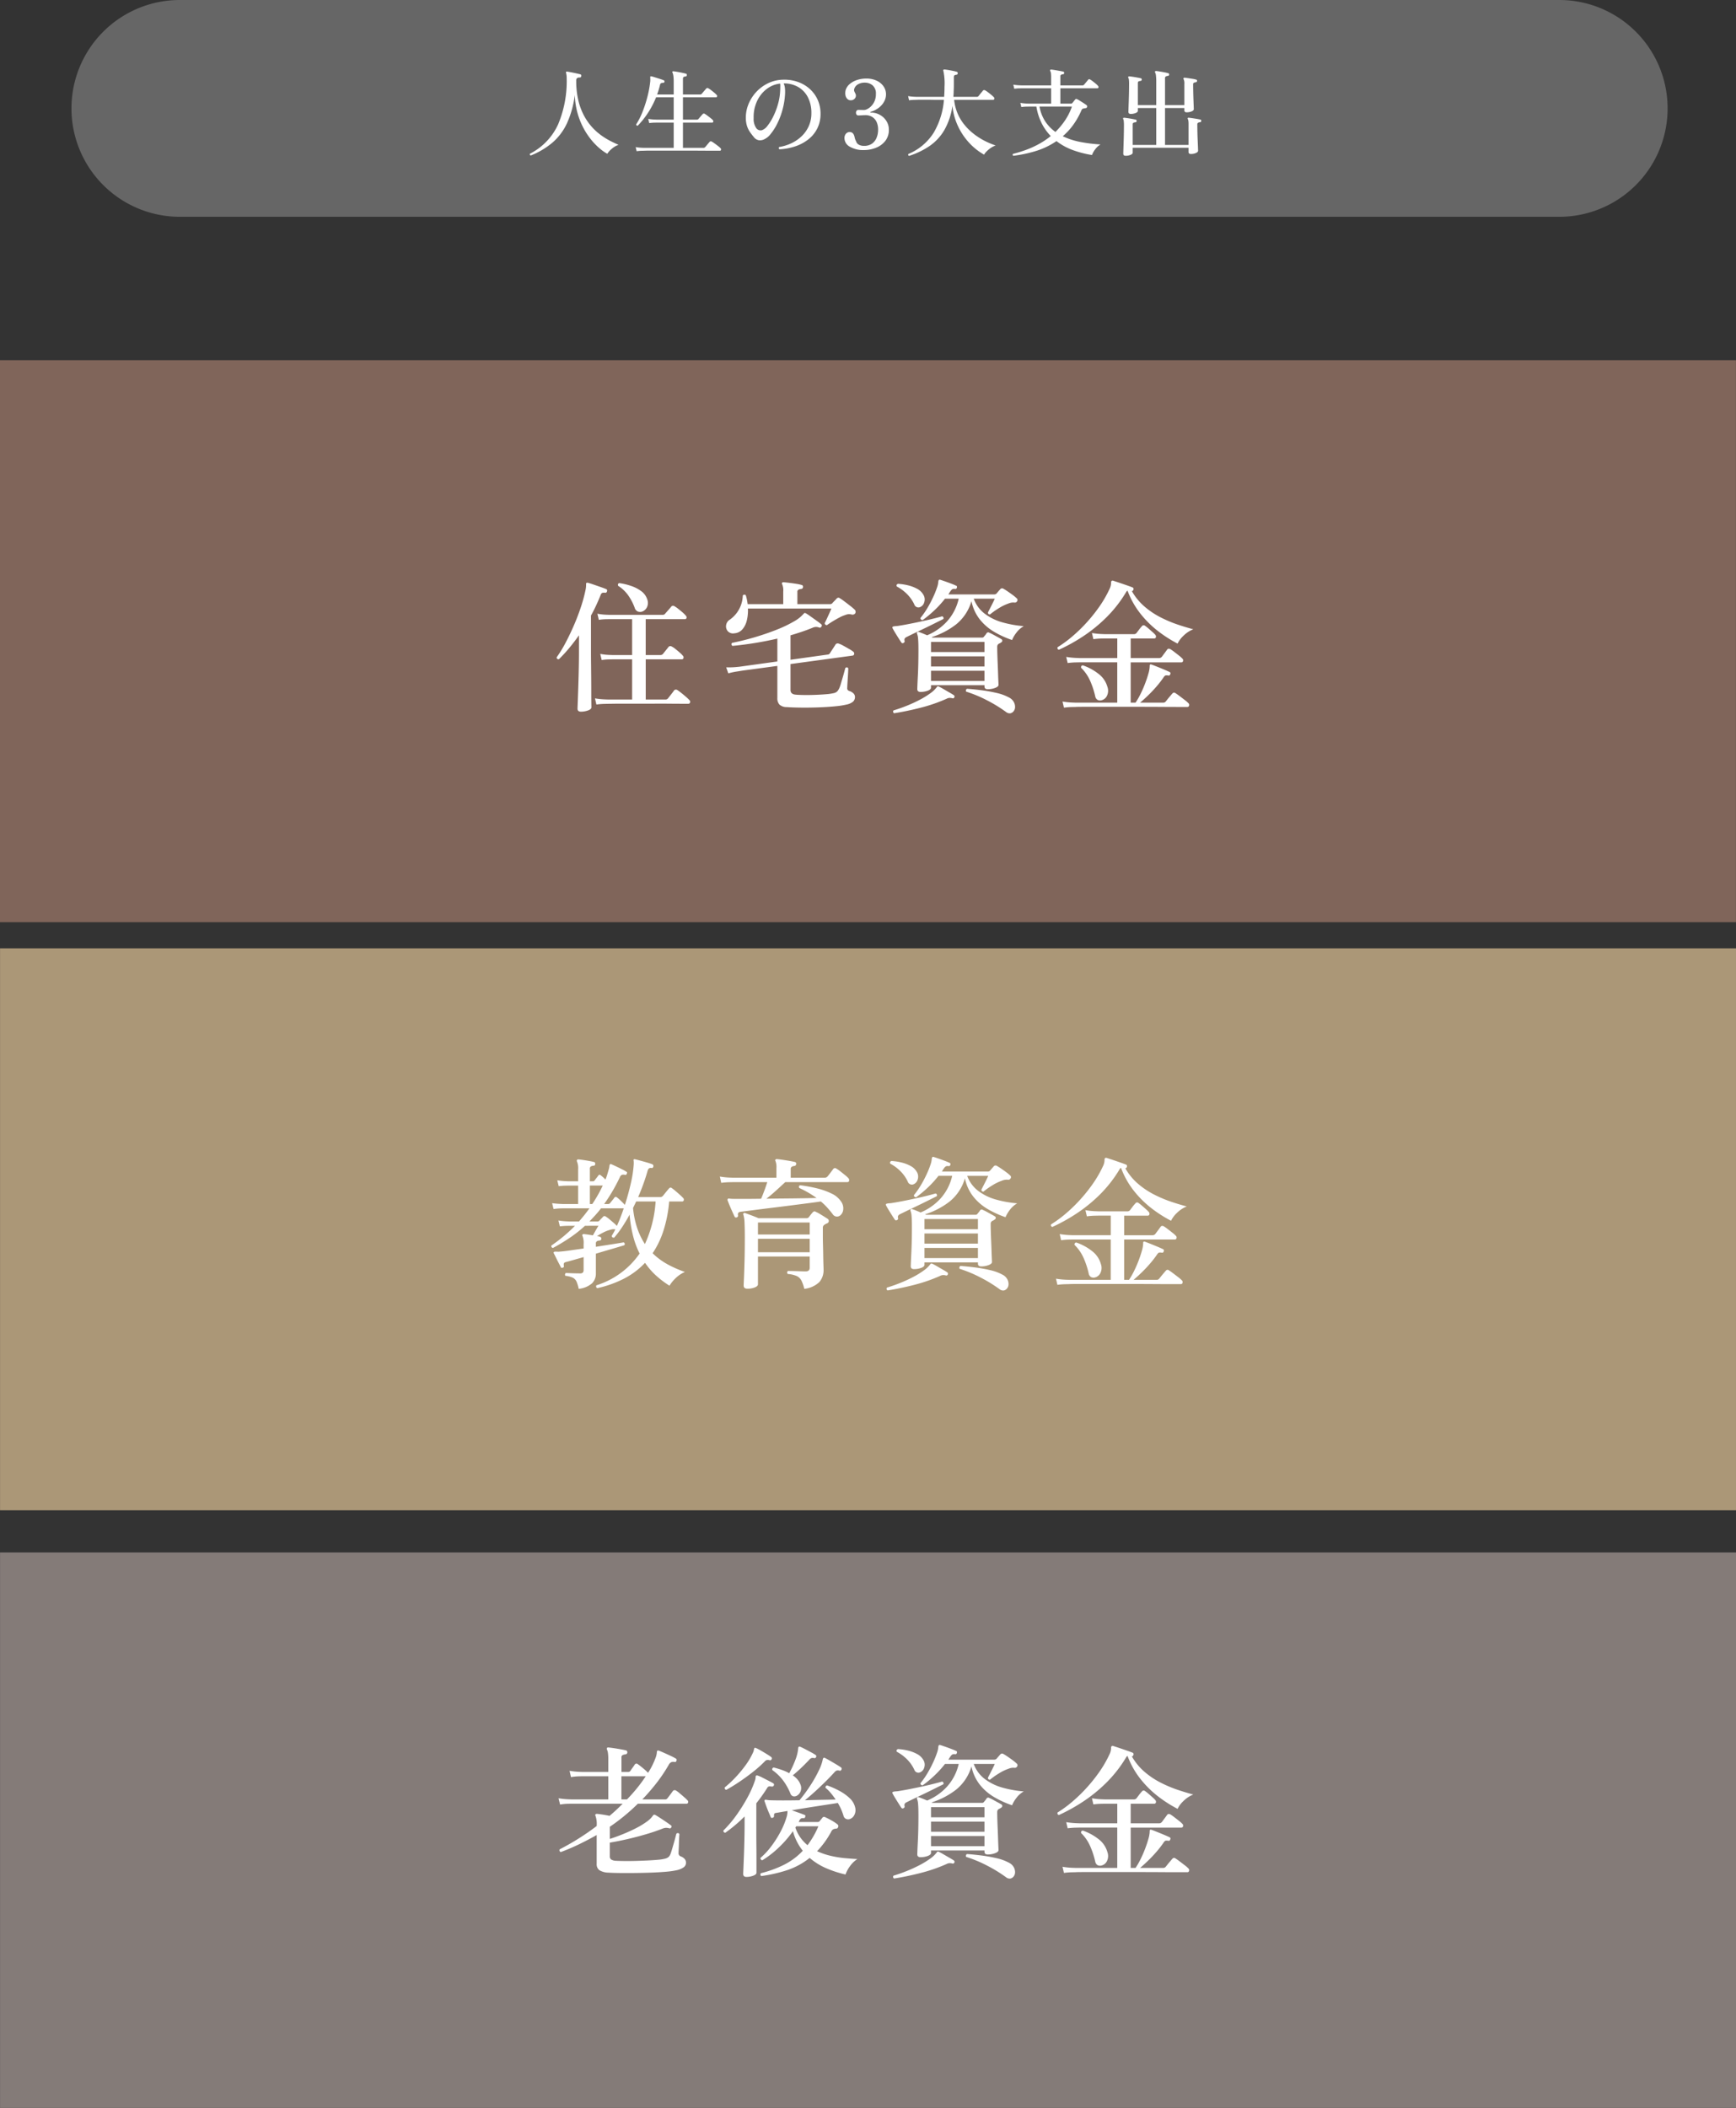
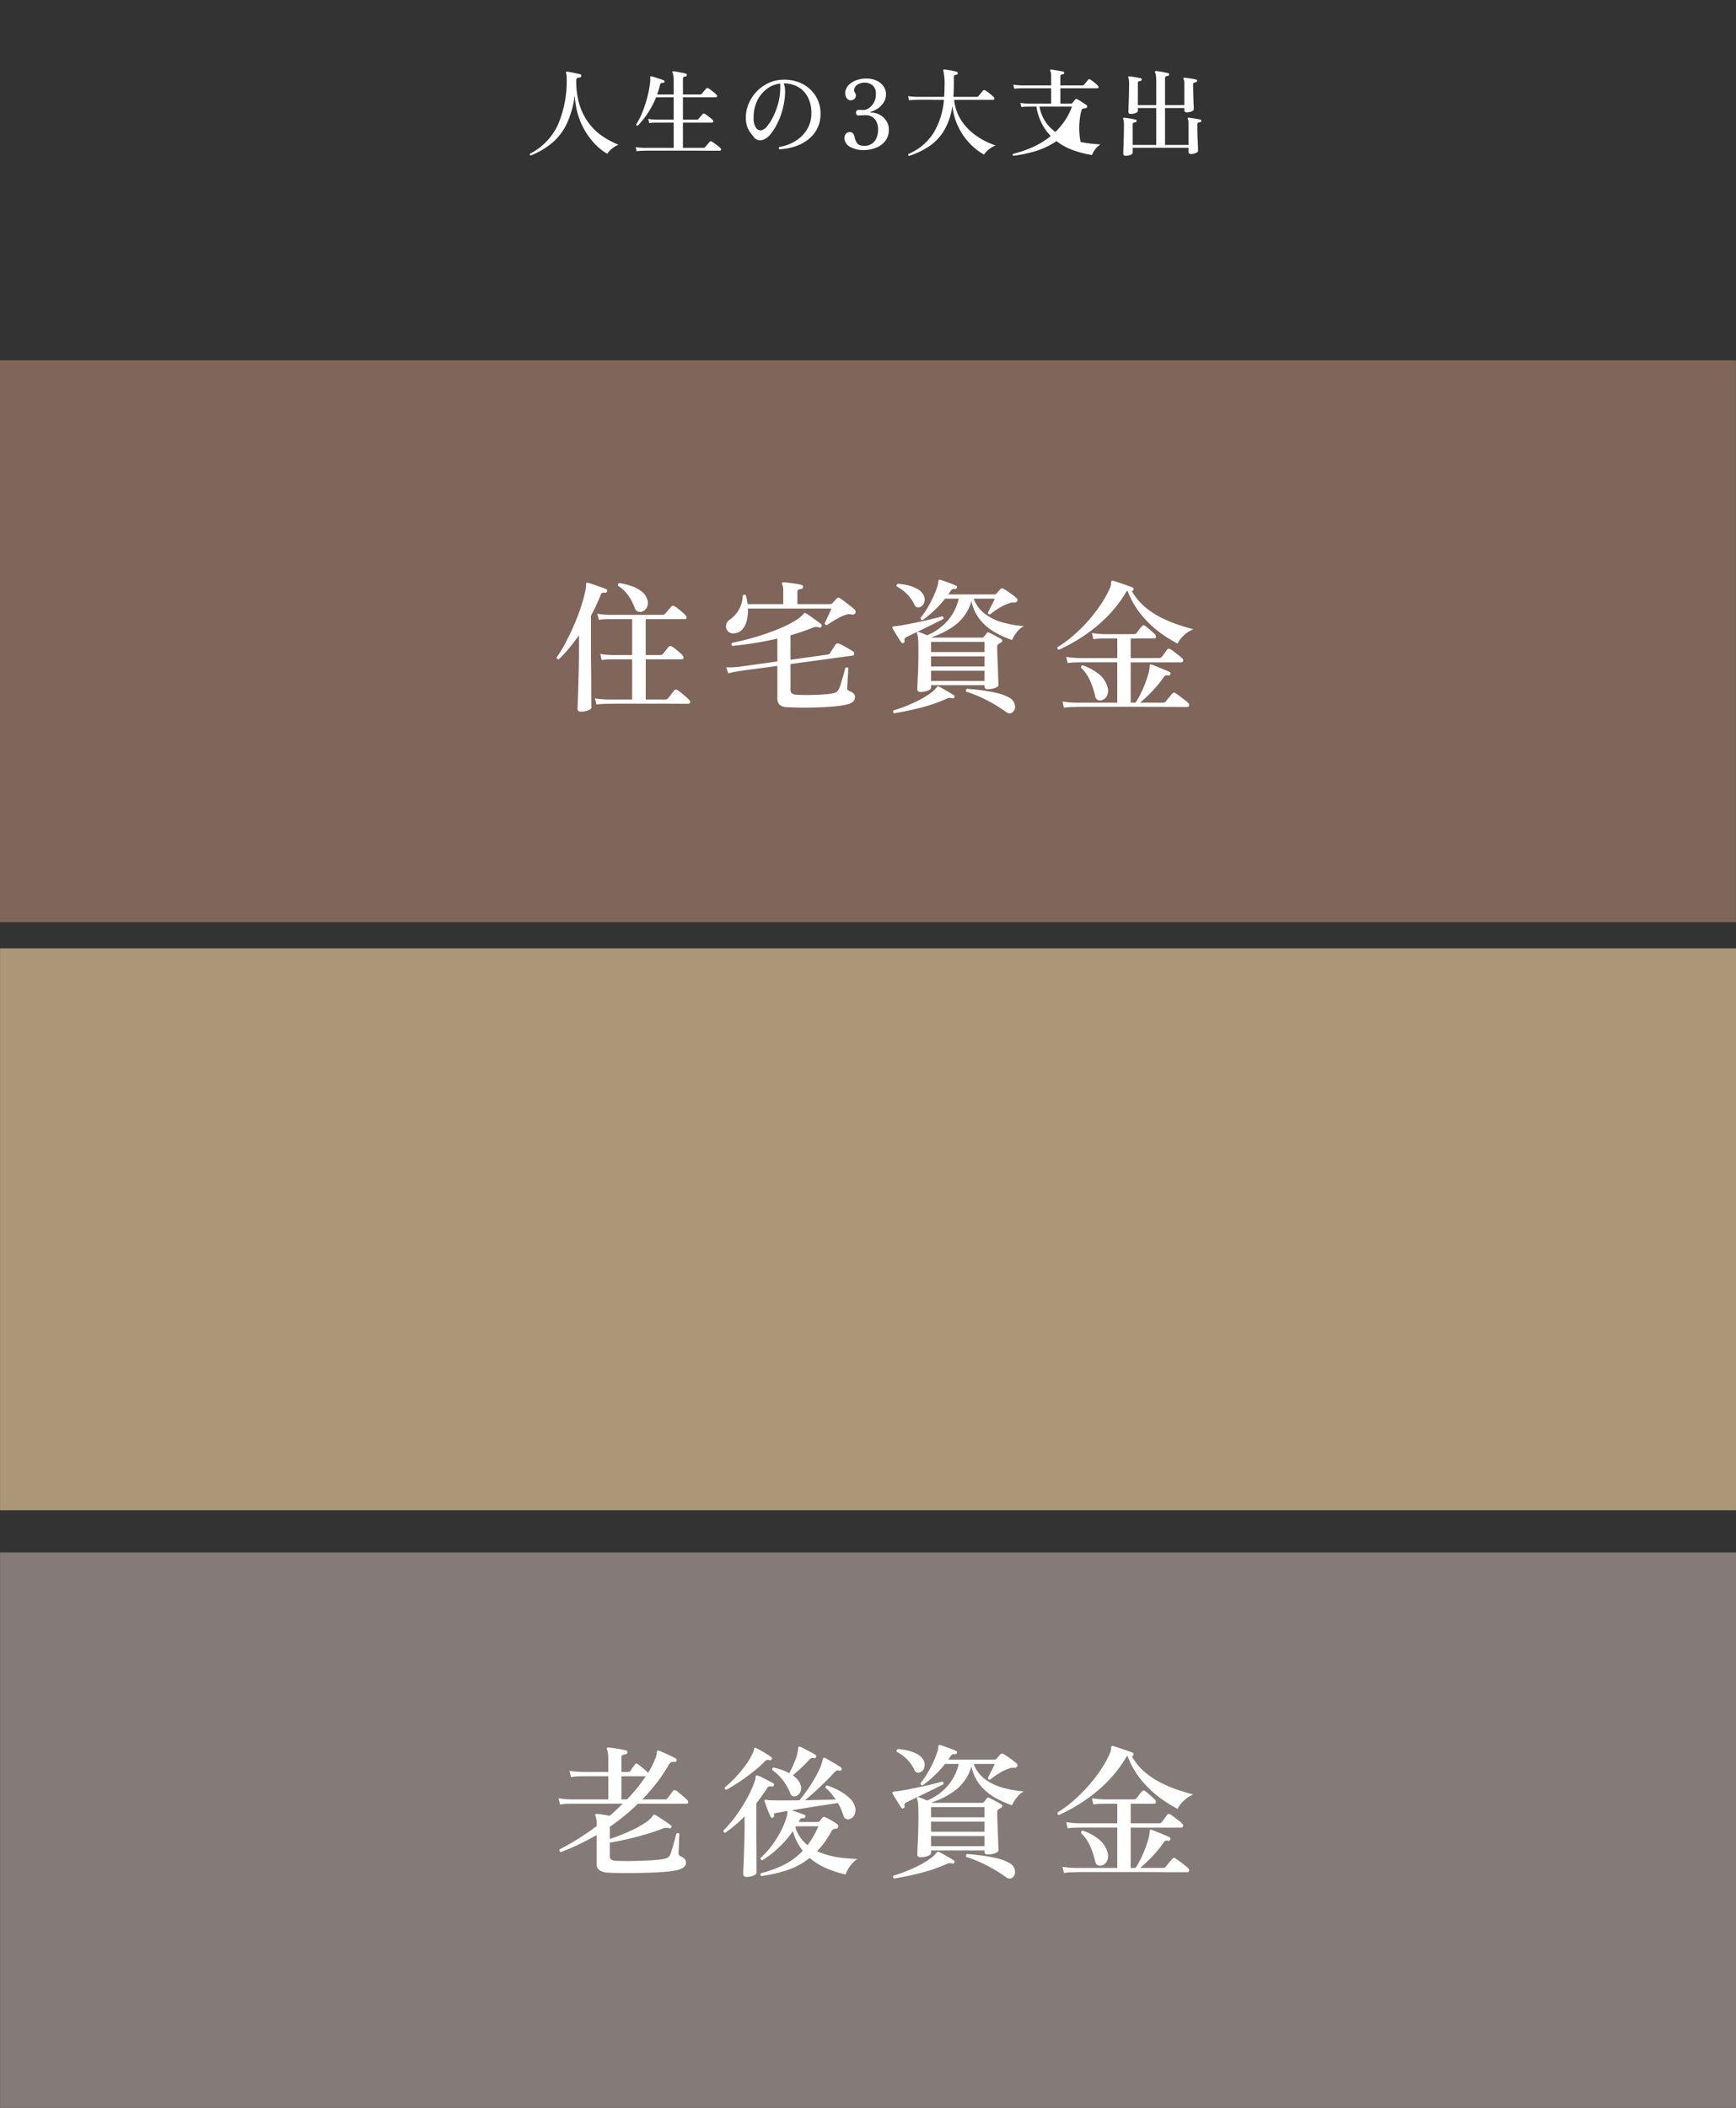
<svg xmlns="http://www.w3.org/2000/svg" width="364.362" height="442.17" viewBox="0 0 364.362 442.17">
  <rect x="0" y="0" width="364.362" height="442.17" fill="#333333" stroke="none" />
  <g id="グループ_15889" data-name="グループ 15889" transform="translate(3850.045 -4752)">
-     <path id="パス_21862" data-name="パス 21862" d="M22.738,0H312.269a22.738,22.738,0,1,1,0,45.476H22.738A22.738,22.738,0,0,1,22.738,0Z" transform="translate(-3835.045 4752)" fill="#666" />
    <path id="パス_21866" data-name="パス 21866" d="M20,0H384.352V117.879H20Z" transform="translate(-3870.036 4950.931)" fill="#ab9777" />
    <path id="パス_21868" data-name="パス 21868" d="M20,0H384.352V116.508H20Z" transform="translate(-3870.035 5077.662)" fill="#847b78" />
    <path id="パス_21864" data-name="パス 21864" d="M20,0H384.352V117.879H20Z" transform="translate(-3870.045 4827.568)" fill="#80655a" />
-     <path id="パス_23112" data-name="パス 23112" d="M-70.6,1.38q-.3-.14-.16-.38a12.886,12.886,0,0,0,5.9-6.15,23.339,23.339,0,0,0,1.8-9.67,4.688,4.688,0,0,0-.04-.67q-.04-.27-.08-.43a.249.249,0,0,1,0-.24.2.2,0,0,1,.2-.06q.28.04.81.14t1.08.22q.55.12.85.2a.284.284,0,0,1,.24.36q-.04.32-.3.32a.892.892,0,0,0-.6.15.617.617,0,0,0-.16.47,17.75,17.75,0,0,0,.45,4.2,13.218,13.218,0,0,0,1.22,3.24A12.045,12.045,0,0,0-57.67-4.5a12.4,12.4,0,0,0,1.95,1.72A15.329,15.329,0,0,0-53.8-1.62q.92.46,1.62.76a4.432,4.432,0,0,0-1.4.82,4.5,4.5,0,0,0-.96,1.06A9.9,9.9,0,0,1-56.16-.12a13.851,13.851,0,0,1-1.76-1.81A15.1,15.1,0,0,1-59.55-4.4a15.631,15.631,0,0,1-1.24-3.13,16.2,16.2,0,0,1-.57-3.79A20.275,20.275,0,0,1-63-5.38a12.11,12.11,0,0,1-3.05,4.06A16.411,16.411,0,0,1-70.6,1.38Zm22.22-.9-.2-.86a10.613,10.613,0,0,0,1.28.14l.54.02h6.16v-5.3h-3.52l-.52.01a9.388,9.388,0,0,0-1.1.09l-.2-.88a10.613,10.613,0,0,0,1.28.14l.54.02h3.52v-4.68h-3.7A18.582,18.582,0,0,1-46.04-7.5a17.875,17.875,0,0,1-2.1,2.62.268.268,0,0,1-.34-.26,15.122,15.122,0,0,0,1.39-2.77,26.807,26.807,0,0,0,1.02-3.21,21.218,21.218,0,0,0,.55-3.08,6.64,6.64,0,0,0,0-.74q-.02-.22.05-.27a.243.243,0,0,1,.21-.01q.28.06.78.22l1,.32q.5.16.78.28.2.06.16.32a.263.263,0,0,1-.3.22.868.868,0,0,0-.42.08.465.465,0,0,0-.2.3q-.12.52-.28,1.04t-.34,1.02h3.48v-2.66a8.642,8.642,0,0,0-.07-1.24,2.451,2.451,0,0,0-.19-.7.135.135,0,0,1,.02-.2.137.137,0,0,1,.18-.06q.28.02.8.11t1.04.2q.52.11.78.19a.2.2,0,0,1,.16.11.463.463,0,0,1,.04.19.283.283,0,0,1-.26.28.94.94,0,0,0-.41.11q-.15.09-.15.43v3.24h3.58a.444.444,0,0,0,.38-.16q.08-.1.27-.32l.39-.45q.2-.23.26-.31a.331.331,0,0,1,.44-.06,4.655,4.655,0,0,1,.6.4q.34.26.66.53a4.539,4.539,0,0,1,.46.43.342.342,0,0,1,.12.36.235.235,0,0,1-.24.18h-6.92v4.68h2.88a.474.474,0,0,0,.38-.14q.08-.1.26-.31l.36-.42q.18-.21.26-.29a.327.327,0,0,1,.44-.06,5.915,5.915,0,0,1,.57.39q.33.25.65.5a3.528,3.528,0,0,1,.46.41.354.354,0,0,1,.1.36.224.224,0,0,1-.22.18h-6.14v5.3h4.28A.479.479,0,0,0-34-.38q.08-.08.28-.32l.4-.48q.2-.24.26-.3a.327.327,0,0,1,.44-.06,4.918,4.918,0,0,1,.59.38q.39.28.76.57a3.885,3.885,0,0,1,.49.43.32.32,0,0,1,.11.34.226.226,0,0,1-.23.2h-1.42q-.96,0-2.32-.01T-37.55.36h-8.11q-.88,0-1.1.02l-.52.01A9.388,9.388,0,0,0-48.38.48ZM-18.4.08a.313.313,0,0,1-.06-.48,9.516,9.516,0,0,0,2.58-.8,8.048,8.048,0,0,0,2.16-1.49,6.751,6.751,0,0,0,1.48-2.12,6.478,6.478,0,0,0,.54-2.67,7.138,7.138,0,0,0-.73-3.34,5.252,5.252,0,0,0-2.03-2.16,5.955,5.955,0,0,0-3.06-.76,3.188,3.188,0,0,1,.26.96,6.981,6.981,0,0,1,.04,1.06,15.726,15.726,0,0,1-.53,3.45A15.65,15.65,0,0,1-18.87-5.3a11.526,11.526,0,0,1-1.39,2.18,3.6,3.6,0,0,1-1.34,1.1,1.96,1.96,0,0,1-1.1.2,1.646,1.646,0,0,1-1.08-.66q-.4-.48-.78-1.01a4.917,4.917,0,0,1-.63-1.24,5.644,5.644,0,0,1-.27-1.75A7.389,7.389,0,0,1-24.9-9.4a8.393,8.393,0,0,1,1.64-2.56,8.241,8.241,0,0,1,2.5-1.83,7.594,7.594,0,0,1,3.14-.73,8.514,8.514,0,0,1,3.09.47,7.357,7.357,0,0,1,2.5,1.48,6.807,6.807,0,0,1,1.66,2.29,7.076,7.076,0,0,1,.59,2.92,6.744,6.744,0,0,1-.66,3.02,6.723,6.723,0,0,1-1.84,2.29A9.042,9.042,0,0,1-15.02-.56,12.362,12.362,0,0,1-18.4.08Zm-3.64-4.02a2.631,2.631,0,0,0,1.14-.93,10.623,10.623,0,0,0,1.2-1.94,15.246,15.246,0,0,0,.98-2.56,11.9,11.9,0,0,0,.46-2.79,1.722,1.722,0,0,1,.01-.19,1.543,1.543,0,0,0,.01-.17q0-.34.01-.63a2.947,2.947,0,0,0-.03-.55,5.59,5.59,0,0,0-2.9,1.19,6.789,6.789,0,0,0-1.99,2.58,7.911,7.911,0,0,0-.67,3.47,3.368,3.368,0,0,0,.57,2.13A1.111,1.111,0,0,0-22.04-3.94ZM-.68.24a5.537,5.537,0,0,1-2.95-.7A2.085,2.085,0,0,1-4.76-2.28a1.33,1.33,0,0,1,.31-.9,1,1,0,0,1,.79-.36q.8,0,1.02,1.04a3.01,3.01,0,0,0,.12.45,2.3,2.3,0,0,0,.2.43,1.158,1.158,0,0,0,.59.74A2.155,2.155,0,0,0-.7-.64a2.834,2.834,0,0,0,1.77-.5,2.83,2.83,0,0,0,.94-1.27A4.421,4.421,0,0,0,2.3-3.98a3.906,3.906,0,0,0-.27-1.57,2.505,2.505,0,0,0-.67-.94,2.4,2.4,0,0,0-.83-.46,2.645,2.645,0,0,0-.75-.13q-.42,0-.94.03t-.7.03a.418.418,0,0,1-.35-.17.655.655,0,0,1-.13-.41.655.655,0,0,1,.13-.41.438.438,0,0,1,.37-.17q.22,0,.57.01t.65.01a1.613,1.613,0,0,0,.65-.2,3.159,3.159,0,0,0,.83-.62,3.442,3.442,0,0,0,.7-1.05,3.646,3.646,0,0,0,.28-1.49,2.238,2.238,0,0,0-.68-1.8A2.5,2.5,0,0,0-.52-13.9a2.728,2.728,0,0,0-1.4.35,1.622,1.622,0,0,0-.78.95.758.758,0,0,0-.01.47,2.641,2.641,0,0,0,.17.37q.06.12.12.26a.753.753,0,0,1,.06.3.913.913,0,0,1-.32.72,1.09,1.09,0,0,1-.74.28,1.013,1.013,0,0,1-.76-.31,1.454,1.454,0,0,1-.38-.8,2.486,2.486,0,0,1,.04-.99,2.69,2.69,0,0,1,.86-1.31,4.516,4.516,0,0,1,1.55-.85,6.061,6.061,0,0,1,1.91-.3,5.028,5.028,0,0,1,2.21.45,3.577,3.577,0,0,1,1.44,1.2,2.872,2.872,0,0,1,.51,1.65,3.15,3.15,0,0,1-.42,1.58A4.158,4.158,0,0,1,2.4-8.6a5.259,5.259,0,0,1-1.64.82.106.106,0,0,0-.09.09q-.01.07.11.07a3.809,3.809,0,0,1,1.92.49,3.746,3.746,0,0,1,1.36,1.3,3.341,3.341,0,0,1,.5,1.79,3.708,3.708,0,0,1-.74,2.35A4.614,4.614,0,0,1,1.88-.25,6.706,6.706,0,0,1-.68.24ZM8.8,1.46a.26.26,0,0,1-.14-.4,11.48,11.48,0,0,0,5.3-4.45,16.079,16.079,0,0,0,2.16-6.91H14.54q-.76,0-1.4-.02h-1.8q-.72,0-.9.02l-.52.01a9.956,9.956,0,0,0-1.12.09l-.2-.88a11.2,11.2,0,0,0,1.29.14l.53.02h5.74q.04-.52.06-1.05t.02-1.07A12.35,12.35,0,0,0,16-16.36a.216.216,0,0,1,0-.22.3.3,0,0,1,.22-.08q.26.02.77.1t1.03.19q.52.11.8.19a.243.243,0,0,1,.16.14.535.535,0,0,1,.04.2.306.306,0,0,1-.26.28.94.94,0,0,0-.41.11q-.15.09-.15.41v1.58q0,.68-.04,1.4,0,.3-.02.58l-.04.56h4.88a.474.474,0,0,0,.38-.14l.27-.34q.19-.24.39-.48t.28-.34a.338.338,0,0,1,.44-.08,4.187,4.187,0,0,1,.61.4q.37.28.72.57a4.91,4.91,0,0,1,.51.47.36.36,0,0,1,.11.36q-.05.2-.21.2H18.26a9.842,9.842,0,0,0,.79,3.01,10.007,10.007,0,0,0,1.53,2.42,12.413,12.413,0,0,0,2.01,1.88,14.58,14.58,0,0,0,2.22,1.37,16.354,16.354,0,0,0,2.17.9,3.907,3.907,0,0,0-.99.49,5.9,5.9,0,0,0-.88.72,3.435,3.435,0,0,0-.57.71,12.762,12.762,0,0,1-3.2-2.56,13.663,13.663,0,0,1-2.32-3.52A13,13,0,0,1,17.9-9.04a14.139,14.139,0,0,1-1.71,5.11A10.544,10.544,0,0,1,13.09-.6,16.512,16.512,0,0,1,8.8,1.46Zm21.88-.02a.247.247,0,0,1-.06-.4A26.805,26.805,0,0,0,33.19.26,20.135,20.135,0,0,0,35.91-.95,16.538,16.538,0,0,0,38.54-2.7a10.731,10.731,0,0,1-1.9-2.67,12.258,12.258,0,0,1-1.12-3.51H33.98l-.51.01a9.912,9.912,0,0,0-1.11.09l-.2-.88a10.613,10.613,0,0,0,1.28.14l.54.02h4.64v-3.22H32.5l-.52.01a9.388,9.388,0,0,0-1.1.09l-.2-.86a10.613,10.613,0,0,0,1.28.14l.54.02h6.12V-14.9a8.473,8.473,0,0,0-.04-.95,1.06,1.06,0,0,0-.14-.47q-.08-.16-.02-.24a.222.222,0,0,1,.22-.08q.26.02.75.1t.99.17q.5.09.76.15a.237.237,0,0,1,.2.3.23.23,0,0,1-.26.26.864.864,0,0,0-.37.11.353.353,0,0,0-.15.33v1.9h4.6a.448.448,0,0,0,.36-.14q.08-.1.26-.31t.36-.43q.18-.22.24-.3a.3.3,0,0,1,.42-.06,4.662,4.662,0,0,1,.55.37q.33.25.65.52a3.3,3.3,0,0,1,.46.45.337.337,0,0,1,.09.33.206.206,0,0,1-.21.17H40.56V-9.5h2.22a.344.344,0,0,0,.28-.12,3.774,3.774,0,0,0,.29-.35q.19-.25.33-.41.14-.18.42-.04a5.044,5.044,0,0,1,.56.32q.38.24.77.49t.59.41a.333.333,0,0,1,.15.37.318.318,0,0,1-.27.27q-.12.02-.26.04a1.486,1.486,0,0,0-.26.06q-.26.02-.4.36a16.1,16.1,0,0,1-1.75,3.09,13.61,13.61,0,0,1-2.17,2.35A15.093,15.093,0,0,0,44.8-1.45a31.684,31.684,0,0,0,4.18.51A3.819,3.819,0,0,0,47.85.11a4.318,4.318,0,0,0-.65,1.17A21.561,21.561,0,0,1,43.24.27a12.734,12.734,0,0,1-3.5-1.91A15.924,15.924,0,0,1,35.35.46,27.609,27.609,0,0,1,30.68,1.44Zm8.84-5A16.015,16.015,0,0,0,41.5-5.93a12.6,12.6,0,0,0,1.48-2.95h-6.8a8.278,8.278,0,0,0,1.21,3.12A8.466,8.466,0,0,0,39.52-3.56Zm14.74,5q-.5,0-.5-.44,0-.14.02-.77t.05-1.54q.03-.91.05-1.9t.02-1.83a6.486,6.486,0,0,0-.04-.77,1.287,1.287,0,0,0-.1-.43.194.194,0,0,1-.02-.22.26.26,0,0,1,.22-.08q.24.02.72.09t.96.16q.48.09.72.15a.237.237,0,0,1,.2.3.274.274,0,0,1-.26.26,1.34,1.34,0,0,0-.39.09q-.17.07-.17.35v4.3h4.94V-8.58H56.82v.6q0,.26-.46.45a2.7,2.7,0,0,1-1.04.19q-.48,0-.48-.44,0-.16.02-.78t.05-1.5q.03-.88.05-1.85t.02-1.81a6.485,6.485,0,0,0-.04-.77.952.952,0,0,0-.12-.43q-.08-.14,0-.22a.234.234,0,0,1,.2-.08q.26.02.74.09t.96.16q.48.09.72.15.2.04.2.3-.02.22-.28.26a1.309,1.309,0,0,0-.37.09q-.17.07-.17.35v4.64h3.86V-14.1a10.494,10.494,0,0,0-.06-1.28,1.815,1.815,0,0,0-.18-.66q-.08-.14,0-.22a.234.234,0,0,1,.2-.08q.26.02.77.1t1.02.18a6.629,6.629,0,0,1,.75.18.237.237,0,0,1,.2.3q0,.22-.26.26a.992.992,0,0,0-.43.12.449.449,0,0,0-.17.42v5.6h4.06V-13.6a2.094,2.094,0,0,0-.16-1.04.216.216,0,0,1,0-.22.2.2,0,0,1,.2-.08q.26.02.73.09t.96.15a5.085,5.085,0,0,1,.73.16.237.237,0,0,1,.2.3q-.02.22-.28.26a1.125,1.125,0,0,0-.37.1.337.337,0,0,0-.17.34q0,.74.02,1.61t.05,1.66q.03.79.05,1.33t.02.6q0,.28-.46.47a2.7,2.7,0,0,1-1.04.19q-.48,0-.48-.42v-.48H62.52V-.84h4.94V-5.2a4.611,4.611,0,0,0-.04-.69,1.064,1.064,0,0,0-.1-.35.225.225,0,0,1-.02-.24.223.223,0,0,1,.22-.06q.24.02.72.09t.96.15q.48.08.72.14a.237.237,0,0,1,.2.3q-.02.26-.26.26a1.023,1.023,0,0,0-.39.11.339.339,0,0,0-.17.33q0,.74.02,1.67t.06,1.79q.04.86.06,1.44t.02.64q0,.28-.46.48a2.637,2.637,0,0,1-1.06.2q-.48,0-.48-.42V-.24H55.74V.8q0,.26-.46.45A2.648,2.648,0,0,1,54.26,1.44Z" transform="translate(-3668.045 4783.238)" fill="#fff" />
+     <path id="パス_23112" data-name="パス 23112" d="M-70.6,1.38q-.3-.14-.16-.38a12.886,12.886,0,0,0,5.9-6.15,23.339,23.339,0,0,0,1.8-9.67,4.688,4.688,0,0,0-.04-.67q-.04-.27-.08-.43a.249.249,0,0,1,0-.24.2.2,0,0,1,.2-.06q.28.04.81.14t1.08.22q.55.12.85.2a.284.284,0,0,1,.24.36q-.04.32-.3.32a.892.892,0,0,0-.6.15.617.617,0,0,0-.16.47,17.75,17.75,0,0,0,.45,4.2,13.218,13.218,0,0,0,1.22,3.24A12.045,12.045,0,0,0-57.67-4.5a12.4,12.4,0,0,0,1.95,1.72A15.329,15.329,0,0,0-53.8-1.62q.92.46,1.62.76a4.432,4.432,0,0,0-1.4.82,4.5,4.5,0,0,0-.96,1.06A9.9,9.9,0,0,1-56.16-.12a13.851,13.851,0,0,1-1.76-1.81A15.1,15.1,0,0,1-59.55-4.4a15.631,15.631,0,0,1-1.24-3.13,16.2,16.2,0,0,1-.57-3.79A20.275,20.275,0,0,1-63-5.38a12.11,12.11,0,0,1-3.05,4.06A16.411,16.411,0,0,1-70.6,1.38Zm22.22-.9-.2-.86a10.613,10.613,0,0,0,1.28.14l.54.02h6.16v-5.3h-3.52l-.52.01a9.388,9.388,0,0,0-1.1.09l-.2-.88a10.613,10.613,0,0,0,1.28.14l.54.02h3.52v-4.68h-3.7A18.582,18.582,0,0,1-46.04-7.5a17.875,17.875,0,0,1-2.1,2.62.268.268,0,0,1-.34-.26,15.122,15.122,0,0,0,1.39-2.77,26.807,26.807,0,0,0,1.02-3.21,21.218,21.218,0,0,0,.55-3.08,6.64,6.64,0,0,0,0-.74q-.02-.22.05-.27a.243.243,0,0,1,.21-.01q.28.06.78.22l1,.32q.5.16.78.28.2.06.16.32a.263.263,0,0,1-.3.22.868.868,0,0,0-.42.08.465.465,0,0,0-.2.3q-.12.52-.28,1.04t-.34,1.02h3.48v-2.66a8.642,8.642,0,0,0-.07-1.24,2.451,2.451,0,0,0-.19-.7.135.135,0,0,1,.02-.2.137.137,0,0,1,.18-.06q.28.02.8.11t1.04.2q.52.11.78.19a.2.2,0,0,1,.16.11.463.463,0,0,1,.04.19.283.283,0,0,1-.26.28.94.94,0,0,0-.41.11q-.15.09-.15.43v3.24h3.58a.444.444,0,0,0,.38-.16q.08-.1.27-.32l.39-.45q.2-.23.26-.31a.331.331,0,0,1,.44-.06,4.655,4.655,0,0,1,.6.4q.34.26.66.53a4.539,4.539,0,0,1,.46.43.342.342,0,0,1,.12.36.235.235,0,0,1-.24.18h-6.92v4.68h2.88a.474.474,0,0,0,.38-.14q.08-.1.26-.31l.36-.42q.18-.21.26-.29a.327.327,0,0,1,.44-.06,5.915,5.915,0,0,1,.57.39q.33.25.65.5a3.528,3.528,0,0,1,.46.41.354.354,0,0,1,.1.36.224.224,0,0,1-.22.18h-6.14v5.3h4.28A.479.479,0,0,0-34-.38q.08-.08.28-.32l.4-.48q.2-.24.26-.3a.327.327,0,0,1,.44-.06,4.918,4.918,0,0,1,.59.38q.39.28.76.57a3.885,3.885,0,0,1,.49.43.32.32,0,0,1,.11.34.226.226,0,0,1-.23.2h-1.42q-.96,0-2.32-.01T-37.55.36h-8.11q-.88,0-1.1.02l-.52.01A9.388,9.388,0,0,0-48.38.48ZM-18.4.08a.313.313,0,0,1-.06-.48,9.516,9.516,0,0,0,2.58-.8,8.048,8.048,0,0,0,2.16-1.49,6.751,6.751,0,0,0,1.48-2.12,6.478,6.478,0,0,0,.54-2.67,7.138,7.138,0,0,0-.73-3.34,5.252,5.252,0,0,0-2.03-2.16,5.955,5.955,0,0,0-3.06-.76,3.188,3.188,0,0,1,.26.96,6.981,6.981,0,0,1,.04,1.06,15.726,15.726,0,0,1-.53,3.45A15.65,15.65,0,0,1-18.87-5.3a11.526,11.526,0,0,1-1.39,2.18,3.6,3.6,0,0,1-1.34,1.1,1.96,1.96,0,0,1-1.1.2,1.646,1.646,0,0,1-1.08-.66q-.4-.48-.78-1.01a4.917,4.917,0,0,1-.63-1.24,5.644,5.644,0,0,1-.27-1.75A7.389,7.389,0,0,1-24.9-9.4a8.393,8.393,0,0,1,1.64-2.56,8.241,8.241,0,0,1,2.5-1.83,7.594,7.594,0,0,1,3.14-.73,8.514,8.514,0,0,1,3.09.47,7.357,7.357,0,0,1,2.5,1.48,6.807,6.807,0,0,1,1.66,2.29,7.076,7.076,0,0,1,.59,2.92,6.744,6.744,0,0,1-.66,3.02,6.723,6.723,0,0,1-1.84,2.29A9.042,9.042,0,0,1-15.02-.56,12.362,12.362,0,0,1-18.4.08Zm-3.64-4.02a2.631,2.631,0,0,0,1.14-.93,10.623,10.623,0,0,0,1.2-1.94,15.246,15.246,0,0,0,.98-2.56,11.9,11.9,0,0,0,.46-2.79,1.722,1.722,0,0,1,.01-.19,1.543,1.543,0,0,0,.01-.17q0-.34.01-.63a2.947,2.947,0,0,0-.03-.55,5.59,5.59,0,0,0-2.9,1.19,6.789,6.789,0,0,0-1.99,2.58,7.911,7.911,0,0,0-.67,3.47,3.368,3.368,0,0,0,.57,2.13A1.111,1.111,0,0,0-22.04-3.94ZM-.68.24a5.537,5.537,0,0,1-2.95-.7A2.085,2.085,0,0,1-4.76-2.28a1.33,1.33,0,0,1,.31-.9,1,1,0,0,1,.79-.36q.8,0,1.02,1.04a3.01,3.01,0,0,0,.12.45,2.3,2.3,0,0,0,.2.43,1.158,1.158,0,0,0,.59.74A2.155,2.155,0,0,0-.7-.64a2.834,2.834,0,0,0,1.77-.5,2.83,2.83,0,0,0,.94-1.27A4.421,4.421,0,0,0,2.3-3.98a3.906,3.906,0,0,0-.27-1.57,2.505,2.505,0,0,0-.67-.94,2.4,2.4,0,0,0-.83-.46,2.645,2.645,0,0,0-.75-.13q-.42,0-.94.03t-.7.03a.418.418,0,0,1-.35-.17.655.655,0,0,1-.13-.41.655.655,0,0,1,.13-.41.438.438,0,0,1,.37-.17q.22,0,.57.01t.65.01a1.613,1.613,0,0,0,.65-.2,3.159,3.159,0,0,0,.83-.62,3.442,3.442,0,0,0,.7-1.05,3.646,3.646,0,0,0,.28-1.49,2.238,2.238,0,0,0-.68-1.8A2.5,2.5,0,0,0-.52-13.9a2.728,2.728,0,0,0-1.4.35,1.622,1.622,0,0,0-.78.95.758.758,0,0,0-.01.47,2.641,2.641,0,0,0,.17.37q.06.12.12.26a.753.753,0,0,1,.06.3.913.913,0,0,1-.32.72,1.09,1.09,0,0,1-.74.28,1.013,1.013,0,0,1-.76-.31,1.454,1.454,0,0,1-.38-.8,2.486,2.486,0,0,1,.04-.99,2.69,2.69,0,0,1,.86-1.31,4.516,4.516,0,0,1,1.55-.85,6.061,6.061,0,0,1,1.91-.3,5.028,5.028,0,0,1,2.21.45,3.577,3.577,0,0,1,1.44,1.2,2.872,2.872,0,0,1,.51,1.65,3.15,3.15,0,0,1-.42,1.58A4.158,4.158,0,0,1,2.4-8.6a5.259,5.259,0,0,1-1.64.82.106.106,0,0,0-.09.09q-.01.07.11.07a3.809,3.809,0,0,1,1.92.49,3.746,3.746,0,0,1,1.36,1.3,3.341,3.341,0,0,1,.5,1.79,3.708,3.708,0,0,1-.74,2.35A4.614,4.614,0,0,1,1.88-.25,6.706,6.706,0,0,1-.68.24ZM8.8,1.46a.26.26,0,0,1-.14-.4,11.48,11.48,0,0,0,5.3-4.45,16.079,16.079,0,0,0,2.16-6.91H14.54q-.76,0-1.4-.02h-1.8q-.72,0-.9.02l-.52.01a9.956,9.956,0,0,0-1.12.09l-.2-.88a11.2,11.2,0,0,0,1.29.14l.53.02h5.74q.04-.52.06-1.05t.02-1.07A12.35,12.35,0,0,0,16-16.36a.216.216,0,0,1,0-.22.3.3,0,0,1,.22-.08q.26.02.77.1t1.03.19q.52.11.8.19a.243.243,0,0,1,.16.14.535.535,0,0,1,.04.2.306.306,0,0,1-.26.28.94.94,0,0,0-.41.11q-.15.09-.15.41v1.58q0,.68-.04,1.4,0,.3-.02.58l-.04.56h4.88a.474.474,0,0,0,.38-.14l.27-.34q.19-.24.39-.48t.28-.34a.338.338,0,0,1,.44-.08,4.187,4.187,0,0,1,.61.4q.37.28.72.57a4.91,4.91,0,0,1,.51.47.36.36,0,0,1,.11.36q-.05.2-.21.2H18.26a9.842,9.842,0,0,0,.79,3.01,10.007,10.007,0,0,0,1.53,2.42,12.413,12.413,0,0,0,2.01,1.88,14.58,14.58,0,0,0,2.22,1.37,16.354,16.354,0,0,0,2.17.9,3.907,3.907,0,0,0-.99.49,5.9,5.9,0,0,0-.88.72,3.435,3.435,0,0,0-.57.71,12.762,12.762,0,0,1-3.2-2.56,13.663,13.663,0,0,1-2.32-3.52A13,13,0,0,1,17.9-9.04a14.139,14.139,0,0,1-1.71,5.11A10.544,10.544,0,0,1,13.09-.6,16.512,16.512,0,0,1,8.8,1.46Zm21.88-.02a.247.247,0,0,1-.06-.4A26.805,26.805,0,0,0,33.19.26,20.135,20.135,0,0,0,35.91-.95,16.538,16.538,0,0,0,38.54-2.7a10.731,10.731,0,0,1-1.9-2.67,12.258,12.258,0,0,1-1.12-3.51H33.98l-.51.01a9.912,9.912,0,0,0-1.11.09l-.2-.88a10.613,10.613,0,0,0,1.28.14l.54.02h4.64v-3.22H32.5l-.52.01a9.388,9.388,0,0,0-1.1.09l-.2-.86a10.613,10.613,0,0,0,1.28.14l.54.02h6.12V-14.9a8.473,8.473,0,0,0-.04-.95,1.06,1.06,0,0,0-.14-.47q-.08-.16-.02-.24a.222.222,0,0,1,.22-.08q.26.02.75.1t.99.17q.5.09.76.15a.237.237,0,0,1,.2.3.23.23,0,0,1-.26.26.864.864,0,0,0-.37.11.353.353,0,0,0-.15.33v1.9h4.6a.448.448,0,0,0,.36-.14q.08-.1.26-.31t.36-.43q.18-.22.24-.3a.3.3,0,0,1,.42-.06,4.662,4.662,0,0,1,.55.37q.33.25.65.52a3.3,3.3,0,0,1,.46.45.337.337,0,0,1,.09.33.206.206,0,0,1-.21.17H40.56V-9.5h2.22a.344.344,0,0,0,.28-.12,3.774,3.774,0,0,0,.29-.35q.19-.25.33-.41.14-.18.42-.04a5.044,5.044,0,0,1,.56.32q.38.24.77.49t.59.41a.333.333,0,0,1,.15.37.318.318,0,0,1-.27.27q-.12.02-.26.04a1.486,1.486,0,0,0-.26.06q-.26.02-.4.36A15.093,15.093,0,0,0,44.8-1.45a31.684,31.684,0,0,0,4.18.51A3.819,3.819,0,0,0,47.85.11a4.318,4.318,0,0,0-.65,1.17A21.561,21.561,0,0,1,43.24.27a12.734,12.734,0,0,1-3.5-1.91A15.924,15.924,0,0,1,35.35.46,27.609,27.609,0,0,1,30.68,1.44Zm8.84-5A16.015,16.015,0,0,0,41.5-5.93a12.6,12.6,0,0,0,1.48-2.95h-6.8a8.278,8.278,0,0,0,1.21,3.12A8.466,8.466,0,0,0,39.52-3.56Zm14.74,5q-.5,0-.5-.44,0-.14.02-.77t.05-1.54q.03-.91.05-1.9t.02-1.83a6.486,6.486,0,0,0-.04-.77,1.287,1.287,0,0,0-.1-.43.194.194,0,0,1-.02-.22.26.26,0,0,1,.22-.08q.24.02.72.09t.96.16q.48.09.72.15a.237.237,0,0,1,.2.3.274.274,0,0,1-.26.26,1.34,1.34,0,0,0-.39.09q-.17.07-.17.35v4.3h4.94V-8.58H56.82v.6q0,.26-.46.45a2.7,2.7,0,0,1-1.04.19q-.48,0-.48-.44,0-.16.02-.78t.05-1.5q.03-.88.05-1.85t.02-1.81a6.485,6.485,0,0,0-.04-.77.952.952,0,0,0-.12-.43q-.08-.14,0-.22a.234.234,0,0,1,.2-.08q.26.02.74.09t.96.16q.48.09.72.15.2.04.2.3-.02.22-.28.26a1.309,1.309,0,0,0-.37.09q-.17.07-.17.35v4.64h3.86V-14.1a10.494,10.494,0,0,0-.06-1.28,1.815,1.815,0,0,0-.18-.66q-.08-.14,0-.22a.234.234,0,0,1,.2-.08q.26.02.77.1t1.02.18a6.629,6.629,0,0,1,.75.18.237.237,0,0,1,.2.3q0,.22-.26.26a.992.992,0,0,0-.43.12.449.449,0,0,0-.17.42v5.6h4.06V-13.6a2.094,2.094,0,0,0-.16-1.04.216.216,0,0,1,0-.22.2.2,0,0,1,.2-.08q.26.02.73.09t.96.15a5.085,5.085,0,0,1,.73.16.237.237,0,0,1,.2.3q-.02.22-.28.26a1.125,1.125,0,0,0-.37.1.337.337,0,0,0-.17.34q0,.74.02,1.61t.05,1.66q.03.79.05,1.33t.02.6q0,.28-.46.47a2.7,2.7,0,0,1-1.04.19q-.48,0-.48-.42v-.48H62.52V-.84h4.94V-5.2a4.611,4.611,0,0,0-.04-.69,1.064,1.064,0,0,0-.1-.35.225.225,0,0,1-.02-.24.223.223,0,0,1,.22-.06q.24.02.72.09t.96.15q.48.08.72.14a.237.237,0,0,1,.2.3q-.02.26-.26.26a1.023,1.023,0,0,0-.39.11.339.339,0,0,0-.17.33q0,.74.02,1.67t.06,1.79q.04.86.06,1.44t.02.64q0,.28-.46.48a2.637,2.637,0,0,1-1.06.2q-.48,0-.48-.42V-.24H55.74V.8q0,.26-.46.45A2.648,2.648,0,0,1,54.26,1.44Z" transform="translate(-3668.045 4783.238)" fill="#fff" />
    <path id="パス_23113" data-name="パス 23113" d="M-58.38.69l-.3-1.29a15.92,15.92,0,0,0,1.92.21l.81.03h5.07V-8.79h-4.17l-.75.015a10.167,10.167,0,0,0-1.47.135l-.3-1.29a12.038,12.038,0,0,0,1.74.21l.78.03h4.17v-7.53h-4.77l-.735.015a10.784,10.784,0,0,0-1.485.135l-.3-1.29a12.038,12.038,0,0,0,1.74.21l.78.03h11.16a.635.635,0,0,0,.51-.21q.12-.15.39-.45t.555-.63q.285-.33.375-.45a.491.491,0,0,1,.63-.09,6.257,6.257,0,0,1,.81.555q.48.375.93.765a5.049,5.049,0,0,1,.66.66.525.525,0,0,1,.165.51.325.325,0,0,1-.345.24h-8.22v7.53h3.09a.694.694,0,0,0,.51-.21l.36-.45q.24-.3.495-.615t.345-.435a.5.5,0,0,1,.63-.09,3.956,3.956,0,0,1,.8.525q.465.375.9.75a4.834,4.834,0,0,1,.645.645.511.511,0,0,1,.15.525.351.351,0,0,1-.36.255h-7.56V-.36h4.11a.672.672,0,0,0,.54-.21q.12-.15.39-.5l.54-.69a5.788,5.788,0,0,0,.36-.5.525.525,0,0,1,.69-.09q.33.21.84.615t.99.825a7.842,7.842,0,0,1,.69.66.474.474,0,0,1,.15.51.353.353,0,0,1-.36.27h-1.53q-.99,0-2.46-.015T-46.2.51h-6.33q-1.38,0-2.31.015T-55.95.54l-.765.015A14.867,14.867,0,0,0-58.38.69Zm-3.24,1.5q-.72,0-.72-.63,0-.12.03-.915t.075-2.07q.045-1.275.09-2.79t.075-3.075q.03-1.56.03-2.94v-3.6q-1.02,1.44-2.07,2.7a30.034,30.034,0,0,1-2.13,2.31q-.48.06-.48-.39a26.755,26.755,0,0,0,1.92-3.15q.93-1.77,1.755-3.69t1.44-3.795a31.389,31.389,0,0,0,.945-3.5,4.667,4.667,0,0,0,.105-.69q.015-.27.015-.48-.06-.42.39-.33.45.12,1.185.375l1.47.51q.735.255,1.155.435.3.12.18.48a.36.36,0,0,1-.36.3,1.356,1.356,0,0,0-.615.015q-.225.075-.375.5-.45,1.11-.945,2.175T-59.52-17.97v7.77q0,.75.015,2.1t.03,2.925q.015,1.575.015,3.03T-59.445.27q.015.96.015,1.02,0,.39-.72.645A4.373,4.373,0,0,1-61.62,2.19Zm12.87-21a1.432,1.432,0,0,1-.915,0,1.2,1.2,0,0,1-.675-.78,11.163,11.163,0,0,0-1.41-2.685,7.5,7.5,0,0,0-2.07-1.935q-.15-.45.24-.57a13.255,13.255,0,0,1,2.505.6,7.677,7.677,0,0,1,2.115,1.095,3.4,3.4,0,0,1,1.23,1.665,2.1,2.1,0,0,1-.03,1.68A1.86,1.86,0,0,1-48.75-18.81ZM-18.42,1.23A2.241,2.241,0,0,1-19.965.7,1.929,1.929,0,0,1-20.4-.66V-7.41q-1.98.27-3.675.495t-2.805.375q-1.11.15-1.41.21l-.765.12a14.8,14.8,0,0,0-1.635.36l-.45-1.26a16.382,16.382,0,0,0,1.92-.045l.81-.075,8.01-1.11v-4.8a71.99,71.99,0,0,1-9.42,1.53.4.4,0,0,1-.09-.63q2.64-.54,5.07-1.275t4.47-1.56a25.853,25.853,0,0,0,3.48-1.68,7.412,7.412,0,0,0,2.07-1.665q.15-.18.45,0,.36.21.99.66l1.26.9a11.307,11.307,0,0,1,.93.72.312.312,0,0,1,.03.48.348.348,0,0,1-.45.21,1.788,1.788,0,0,0-.72-.135,2.193,2.193,0,0,0-.75.2q-1.02.42-2.175.81t-2.385.75V-8.7L-9.9-9.78a.623.623,0,0,0,.54-.3q.09-.15.345-.54l.51-.78q.255-.39.315-.51a.573.573,0,0,1,.66-.18,4.971,4.971,0,0,1,.96.435q.63.345,1.245.7a6.5,6.5,0,0,1,.825.54.5.5,0,0,1,.225.495.383.383,0,0,1-.315.345L-17.64-7.8v5.43q0,.9,1.08.99.66.06,1.755.075t2.325-.03q1.23-.045,2.31-.135a10.254,10.254,0,0,0,1.65-.24A1.511,1.511,0,0,0-7.8-2.1a2.626,2.626,0,0,0,.39-.63,5.876,5.876,0,0,0,.33-.915q.18-.615.39-1.32t.36-1.275q.15-.57.21-.75.39-.27.6.09,0,.27-.03.855t-.075,1.26Q-5.67-4.11-5.7-3.57t-.03.72a.668.668,0,0,0,.09.48.816.816,0,0,0,.39.24,1.938,1.938,0,0,1,.78.45,1.025,1.025,0,0,1,.36.78A1.292,1.292,0,0,1-4.5.075,3.036,3.036,0,0,1-5.85.69a15.805,15.805,0,0,1-2.13.345q-1.29.135-2.775.21t-2.955.09q-1.47.015-2.715-.015T-18.42,1.23ZM-29.43-14.25a1.492,1.492,0,0,1-1.38-.45,1.537,1.537,0,0,1-.345-1.26,1.651,1.651,0,0,1,.8-1.17,6.406,6.406,0,0,0,2.7-5.04.409.409,0,0,1,.63-.06,8.732,8.732,0,0,1,.24.945q.09.465.15.915h7.47v-2.64a3.334,3.334,0,0,0-.21-1.5.291.291,0,0,1-.03-.33.333.333,0,0,1,.33-.12q.39.03,1.14.12t1.5.21a7.615,7.615,0,0,1,1.11.24.355.355,0,0,1,.3.45q0,.33-.39.39a1.454,1.454,0,0,0-.555.15.525.525,0,0,0-.225.51v2.52h6.84a.591.591,0,0,0,.48-.18q.15-.18.465-.5t.465-.495a.468.468,0,0,1,.66-.06,10.664,10.664,0,0,1,.975.675q.615.465,1.23.945a10.5,10.5,0,0,1,.915.78.521.521,0,0,1,.18.36.6.6,0,0,1-.06.39.7.7,0,0,1-.75.27,2.267,2.267,0,0,0-.66-.075,1.994,1.994,0,0,0-.66.165,6.568,6.568,0,0,0-1.275.54q-.735.39-1.44.825t-1.155.765a.437.437,0,0,1-.48-.42q.15-.27.435-.885t.57-1.245q.285-.63.4-.93H-26.58a8.652,8.652,0,0,1-.225,2.475,4.416,4.416,0,0,1-.93,1.89A2.44,2.44,0,0,1-29.43-14.25ZM9.66-1.95q-.69,0-.69-.6,0-.12.03-.87t.09-1.92q.06-1.17.09-2.565t.03-2.775q0-1.68-.075-2.445A3.376,3.376,0,0,0,8.91-14.19q-.06-.21.06-.3a.278.278,0,0,1,.33-.03q.3.09.78.285t.96.4a11.677,11.677,0,0,0,4.125-2.865,10.619,10.619,0,0,0,2.5-4.815H14.79a21.649,21.649,0,0,1-2.325,2.535A23.9,23.9,0,0,1,10.08-17.01q-.45-.06-.45-.45a17.176,17.176,0,0,0,1.485-2.13A24.5,24.5,0,0,0,12.3-21.84a18.984,18.984,0,0,0,.8-1.98,4.68,4.68,0,0,0,.285-1.32q.06-.27.12-.3a.311.311,0,0,1,.3-.03q.3.09.945.315t1.32.48q.675.255,1.035.435a.208.208,0,0,1,.18.165.549.549,0,0,1,0,.255q-.12.3-.36.27a.96.96,0,0,0-.585.045,1.411,1.411,0,0,0-.435.465,2.157,2.157,0,0,0-.21.315,2.157,2.157,0,0,1-.21.315h9.66a.611.611,0,0,0,.45-.18q.15-.18.4-.465t.405-.465a.491.491,0,0,1,.63-.09q.33.18.885.555t1.1.78a7.893,7.893,0,0,1,.81.675.45.45,0,0,1,.09.63.526.526,0,0,1-.54.27,2.631,2.631,0,0,0-.63.015,2.828,2.828,0,0,0-.66.195,9.785,9.785,0,0,0-2,.975A15.663,15.663,0,0,0,24.24-18.21a.362.362,0,0,1-.315-.09.385.385,0,0,1-.135-.3q.15-.3.435-.855t.57-1.125q.285-.57.435-.93H20.82a6.858,6.858,0,0,0,2.325,3.165,11.093,11.093,0,0,0,3.75,1.815,23.15,23.15,0,0,0,4.425.78,5.025,5.025,0,0,0-1.545,1.365,6.729,6.729,0,0,0-.915,1.545,20.144,20.144,0,0,1-3.72-1.695,10.961,10.961,0,0,1-3.045-2.625A9.052,9.052,0,0,1,20.34-21a9.744,9.744,0,0,1-3.195,4.86,16.414,16.414,0,0,1-5.175,2.7l.21.09H22.59a.4.4,0,0,0,.36-.18q.12-.15.285-.345a2.7,2.7,0,0,0,.285-.405.413.413,0,0,1,.57-.09,7.894,7.894,0,0,1,.8.39l.99.54q.5.27.735.42a.348.348,0,0,1,.195.345.408.408,0,0,1-.255.345q-.12.09-.195.135a1.665,1.665,0,0,1-.225.105.831.831,0,0,0-.315.3,1.045,1.045,0,0,0-.075.45q0,.63.03,1.575t.075,1.98q.045,1.035.075,1.98t.06,1.59q.03.645.03.795,0,.36-.72.63a4.321,4.321,0,0,1-1.53.27q-.69,0-.69-.57v-.27H11.85v.51q0,.39-.7.645A4.332,4.332,0,0,1,9.66-1.95Zm2.19-2.31H23.07V-6.39H11.85Zm0-3.03H23.07V-9.42H11.85Zm0-3.03H23.07v-2.13H11.85ZM4.11,2.52a.382.382,0,0,1-.12-.6Q5.4,1.5,6.81.93T9.48-.3a17.567,17.567,0,0,0,2.2-1.35A5.929,5.929,0,0,0,13.05-2.94a.382.382,0,0,1,.18-.18.448.448,0,0,1,.3.06q.33.15.945.51t1.245.72q.63.36.93.57a.341.341,0,0,1,.09.45.323.323,0,0,1-.42.18A2.09,2.09,0,0,0,15.7-.7a1.651,1.651,0,0,0-.615.195A33.691,33.691,0,0,1,9.66,1.365Q6.78,2.1,4.11,2.52Zm23.52-.24A29.251,29.251,0,0,0,23.715-.135,26.933,26.933,0,0,0,19.23-2.01a.416.416,0,0,1,.18-.6q1.35.09,3,.3a31.721,31.721,0,0,1,3.195.57,9.878,9.878,0,0,1,2.565.93,2.361,2.361,0,0,1,1.05.96,2.116,2.116,0,0,1,.27,1.11,1.361,1.361,0,0,1-.33.87,1.1,1.1,0,0,1-.66.4A1.164,1.164,0,0,1,27.63,2.28ZM6.09-12.24a.325.325,0,0,1-.45-.06q-.21-.3-.57-.87t-.72-1.155q-.36-.585-.54-.945a.291.291,0,0,1-.03-.33.759.759,0,0,1,.36-.12,4.2,4.2,0,0,1,.435-.045,4.937,4.937,0,0,0,.585-.075q.96-.15,2.235-.4t2.6-.54q1.32-.285,2.445-.57t1.755-.465a.4.4,0,0,1,.24.57l-1.71.855q-1.05.525-2.2,1.08T8.34-14.265q-1.02.495-1.62.795a.906.906,0,0,0-.405.345.78.78,0,0,0-.015.465A.34.34,0,0,1,6.09-12.24Zm3.45-7.5a.906.906,0,0,1-1.2-.57,7.725,7.725,0,0,0-1.56-2.205,8.884,8.884,0,0,0-2.1-1.545q-.21-.39.24-.57a11.715,11.715,0,0,1,2.1.315,7.842,7.842,0,0,1,1.9.72A3.192,3.192,0,0,1,10.2-22.41a1.907,1.907,0,0,1,.225,1.665A1.507,1.507,0,0,1,9.54-19.74ZM39.75,1.35,39.45.06a15.92,15.92,0,0,0,1.92.21l.81.03h8.76V-8.16H42.99l-.78.015a14.933,14.933,0,0,0-1.68.135l-.3-1.29a16.8,16.8,0,0,0,1.935.21l.8.03h7.98v-4.11H48.36l-.765.015a14.868,14.868,0,0,0-1.665.135l-.3-1.29a15.92,15.92,0,0,0,1.92.21l.81.03h6.03a.711.711,0,0,0,.57-.21q.18-.24.555-.735a7.4,7.4,0,0,1,.585-.7.444.444,0,0,1,.66-.12,7.722,7.722,0,0,1,.705.555q.435.375.84.735a6.555,6.555,0,0,1,.585.57.564.564,0,0,1,.165.54.348.348,0,0,1-.375.27H53.76v4.11h5.91a.749.749,0,0,0,.63-.27q.18-.24.57-.765t.54-.735q.24-.33.69-.09a9.435,9.435,0,0,1,.81.57q.51.39,1,.78a5.256,5.256,0,0,1,.675.6.48.48,0,0,1,.165.51.339.339,0,0,1-.345.3H53.76V.3h1.02a15.74,15.74,0,0,0,1.035-1.8q.525-1.05.96-2.19T57.48-5.8a6.167,6.167,0,0,0,.27-1.545.547.547,0,0,1,.06-.33q.09-.09.3-.03.42.15,1.17.45t1.5.615q.75.315,1.11.495a.309.309,0,0,1,.18.45q-.09.36-.42.3a1.591,1.591,0,0,0-.57-.015q-.18.045-.42.405a20.856,20.856,0,0,1-1.47,1.9q-.84.975-1.74,1.845T55.74.3h4.8a.666.666,0,0,0,.57-.24q.12-.15.4-.5t.585-.7q.3-.36.42-.48a.436.436,0,0,1,.66-.06q.3.18.855.6t1.1.84a5.538,5.538,0,0,1,.72.63.48.48,0,0,1,.165.51.339.339,0,0,1-.345.3H63.54q-1.41,0-3.42-.015T55.815,1.17h-12q-1.3,0-1.635.03l-.78.015A14.082,14.082,0,0,0,39.75,1.35ZM38.7-10.8a.363.363,0,0,1-.27-.54,24.5,24.5,0,0,0,2.91-2.115,32.245,32.245,0,0,0,3.015-2.88A33.3,33.3,0,0,0,47.13-19.77a24.046,24.046,0,0,0,2.19-3.78,3,3,0,0,0,.285-.87,4.861,4.861,0,0,0,.045-.57.328.328,0,0,1,.15-.27.339.339,0,0,1,.24-.03q.39.12,1.23.4t1.665.57q.825.285,1.185.435a.344.344,0,0,1,.21.48q-.09.3-.33.3a12.188,12.188,0,0,0,2.655,3.24,17.037,17.037,0,0,0,3.375,2.265,26.666,26.666,0,0,0,3.585,1.515q1.785.6,3.285.99a6.111,6.111,0,0,0-2.055,1.35A5.646,5.646,0,0,0,63.6-12.09a27.369,27.369,0,0,1-3.87-2.445,21.32,21.32,0,0,1-3.81-3.69A17.645,17.645,0,0,1,53.1-23.19a.721.721,0,0,0-.3.3A26.812,26.812,0,0,1,48.5-17.43a31.749,31.749,0,0,1-5.01,4A37.207,37.207,0,0,1,38.7-10.8ZM47.67-.21a1.187,1.187,0,0,1-.84-.06,1.084,1.084,0,0,1-.51-.75A17.325,17.325,0,0,0,45.24-4.3,8.726,8.726,0,0,0,43.35-7.02q-.06-.45.36-.51a11.127,11.127,0,0,1,3.315,1.8,5.14,5.14,0,0,1,1.845,2.7,2.427,2.427,0,0,1-.105,1.92A1.724,1.724,0,0,1,47.67-.21Z" transform="translate(-3666.489 4899.096)" fill="#fff" />
-     <path id="パス_23114" data-name="パス 23114" d="M-60.72,2.19A7.249,7.249,0,0,0-61.185.66a1.7,1.7,0,0,0-.78-.81A4.7,4.7,0,0,0-63.51-.54a.363.363,0,0,1-.075-.33.464.464,0,0,1,.165-.27q.51.03,1.4.06t1.545.03a.816.816,0,0,0,.63-.18.884.884,0,0,0,.15-.57V-4.47q-1.17.33-2.16.615t-1.59.435q-.33.09-.39.285a1.145,1.145,0,0,0,0,.525q.06.27-.24.36-.3.12-.39-.09-.18-.36-.465-.9t-.555-1.1q-.27-.555-.45-.885-.09-.18-.03-.27a.39.39,0,0,1,.33-.12h.21q.15,0,.315.015a1.35,1.35,0,0,0,.345-.015q.87-.06,2.22-.255t2.85-.4v-.9a3.966,3.966,0,0,0-.21-1.68q-.12-.21-.03-.33a.351.351,0,0,1,.3-.12q.3.03.825.105t1.065.165q.21-.36.555-.975t.615-1.035H-59.4a27.366,27.366,0,0,1-3.15,2.49,41.2,41.2,0,0,1-3.57,2.16.38.38,0,0,1-.33-.51,32.941,32.941,0,0,0,4.95-4.14h-1.14l-.63.015q-.63.015-1.41.105l-.3-1.23a15.2,15.2,0,0,0,1.65.18l.69.03h1.98q.57-.66,1.125-1.35t1.065-1.41h-5.46l-.645.015A11.142,11.142,0,0,0-66-14.55l-.3-1.23q.96.12,1.65.15l.69.03h3.12v-3.87h-2.01l-.645.015q-.645.015-1.425.105l-.3-1.23a15.2,15.2,0,0,0,1.65.18l.69.03h2.04v-2.49a3.648,3.648,0,0,0-.24-1.65.324.324,0,0,1,0-.33.3.3,0,0,1,.3-.12q.36.03.99.12t1.275.21q.645.12.975.21a.329.329,0,0,1,.27.42.318.318,0,0,1-.36.36,1.4,1.4,0,0,0-.525.15.493.493,0,0,0-.225.48v2.64h.57a.473.473,0,0,0,.45-.21q.15-.21.39-.51t.36-.48q.24-.33.54-.03a6.963,6.963,0,0,1,.96.87,10.193,10.193,0,0,0,.36-1.005q.18-.585.33-1.125a3.348,3.348,0,0,0,.15-.78.738.738,0,0,1,.12-.3.27.27,0,0,1,.3,0q.36.15.99.45t1.23.6a7.528,7.528,0,0,1,.9.51q.27.12.09.42-.09.3-.36.24a1.211,1.211,0,0,0-.66,0,.852.852,0,0,0-.42.48,36.823,36.823,0,0,1-3.3,5.64h.81a.568.568,0,0,0,.45-.21q.15-.21.45-.57t.42-.54a.347.347,0,0,1,.57-.06,8.342,8.342,0,0,1,.84.735q.51.495.81.825.75-2.31,1.26-4.59a24.527,24.527,0,0,0,.6-3.96v-.54a1.264,1.264,0,0,1-.03-.21q-.03-.18.03-.24a.409.409,0,0,1,.27-.03q.39.09,1.11.285t1.44.405a11.106,11.106,0,0,1,1.08.36.392.392,0,0,1,.21.48q-.09.36-.39.3a.735.735,0,0,0-.57.12,1.366,1.366,0,0,0-.27.57q-.36,1.26-.855,2.64t-1.095,2.76h4.62a.69.69,0,0,0,.51-.18q.12-.12.4-.48t.585-.72q.3-.36.39-.45a.383.383,0,0,1,.57-.03,9.2,9.2,0,0,1,.765.6q.495.42.945.825a7.629,7.629,0,0,1,.63.615.456.456,0,0,1,.15.5.333.333,0,0,1-.33.255h-2.73a27.5,27.5,0,0,1-1.185,6.075A18.791,18.791,0,0,1-45.21-5.28a14.25,14.25,0,0,0,3.135,2.325,23.408,23.408,0,0,0,3.645,1.6A6.408,6.408,0,0,0-40.4-.03,7.748,7.748,0,0,0-41.67,1.53,20.038,20.038,0,0,1-44.49-.6,14.887,14.887,0,0,1-46.8-3.27,16.271,16.271,0,0,1-51.21.045a23.087,23.087,0,0,1-5.61,2,.4.4,0,0,1-.18-.6,17.259,17.259,0,0,0,9.06-6.66,18.081,18.081,0,0,1-1.365-3.675,27.093,27.093,0,0,1-.735-4.485q-.75,1.38-1.575,2.625a20.768,20.768,0,0,1-1.665,2.2q-.45.06-.51-.36.18-.33.375-.66a8.031,8.031,0,0,0,.375-.72h-.06a1.668,1.668,0,0,0-.63,0,4.743,4.743,0,0,0-.57.15,7.073,7.073,0,0,0-1.32.54q-.69.36-1.26.72.18.03.33.06a1.071,1.071,0,0,1,.27.09.37.37,0,0,1,.3.42.349.349,0,0,1-.39.36,1.4,1.4,0,0,0-.525.15.525.525,0,0,0-.225.51v.66l3.54-.555q1.62-.255,2.28-.375a.374.374,0,0,1,.15.6q-.66.21-2.34.7T-57.12-5.19v4.17a2.816,2.816,0,0,1-.81,2.055A5.047,5.047,0,0,1-60.72,2.19ZM-46.83-7.2a25.076,25.076,0,0,0,2.25-8.94h-4.08q-.15.33-.33.69t-.33.69a18.664,18.664,0,0,0,.885,4.23A15.124,15.124,0,0,0-46.83-7.2Zm-5.88-3.81q.39-.84.75-1.77t.69-1.92h-4.77q-.57.75-1.185,1.425T-58.47-11.94h1.71a.545.545,0,0,0,.39-.18q.18-.21.375-.4t.375-.405a.413.413,0,0,1,.6-.03,5.123,5.123,0,0,1,.72.525q.45.375.9.765A7.69,7.69,0,0,1-52.71-11.01Zm-5.67-4.59h.51q.6-.9,1.155-1.875t1.035-2h-2.7Zm45,17.79a7.862,7.862,0,0,0-.6-1.74A2.112,2.112,0,0,0-14.97-.5,5.854,5.854,0,0,0-16.86-.93q-.27-.42.09-.63.21,0,.93.015t1.53.045q.81.03,1.23.03.84,0,.84-.78V-4.59H-23.1V1.23q0,.39-.66.66a4.106,4.106,0,0,1-1.56.27q-.78,0-.78-.66,0-.18.06-1.5t.12-3.57q.06-2.25.06-5.13,0-1.74-.06-2.955a6.35,6.35,0,0,0-.24-1.695.254.254,0,0,1,.06-.33.311.311,0,0,1,.3-.03q.51.18,1.35.495t1.47.585h10.05a.635.635,0,0,0,.51-.21q.15-.21.375-.495t.435-.525a.764.764,0,0,1,.285-.195.478.478,0,0,1,.375.1,5.982,5.982,0,0,1,.78.4q.48.285.96.585t.75.48a.534.534,0,0,1,.225.48.512.512,0,0,1-.345.45,2.948,2.948,0,0,0-.315.15,2.36,2.36,0,0,0-.285.18.705.705,0,0,0-.3.66v1.95q0,.66.03,1.695T-9.405-4.8q.015,1.08.045,1.9t.03,1.065A3.836,3.836,0,0,1-10.2.75,5.367,5.367,0,0,1-13.38,2.19Zm-14.16-15a.345.345,0,0,1-.48-.18q-.21-.45-.495-1.08t-.54-1.245q-.255-.615-.4-1.005a.33.33,0,0,1,.03-.36.314.314,0,0,1,.33-.06q.21.03.495.045t.735.015h2.43q1.41,0,3-.03.3-.69.675-1.7t.615-1.785h-7.2l-.78.015a14.933,14.933,0,0,0-1.68.135l-.3-1.32a15.92,15.92,0,0,0,1.92.21l.81.03h9.15v-2.01a3.474,3.474,0,0,0-.18-1.44.278.278,0,0,1-.03-.33.351.351,0,0,1,.3-.12q.39.03,1.125.135t1.5.24q.765.135,1.125.225a.355.355,0,0,1,.3.45.411.411,0,0,1-.39.39,1.248,1.248,0,0,0-.525.165.529.529,0,0,0-.225.495v1.8h7.08a.793.793,0,0,0,.63-.24q.21-.24.63-.8t.57-.765a.46.46,0,0,1,.69-.09,6.273,6.273,0,0,1,.825.57q.5.39.975.78a5.975,5.975,0,0,1,.69.63.584.584,0,0,1,.165.555.334.334,0,0,1-.345.285H-17.37q-.93.87-2.01,1.845t-1.95,1.635q1.92-.03,3.87-.045t3.69-.045q1.74-.03,2.97-.06a21.4,21.4,0,0,0-3.63-2.1q-.21-.42.18-.57a29.635,29.635,0,0,1,3.63.675,14.961,14.961,0,0,1,3,1.08A4.751,4.751,0,0,1-5.73-16.23a2.436,2.436,0,0,1,.525,1.8A1.751,1.751,0,0,1-5.85-13.2a1.1,1.1,0,0,1-.795.225,1.09,1.09,0,0,1-.765-.495q-.57-.75-1.185-1.425A12.748,12.748,0,0,0-9.9-16.14q-1.17.18-2.925.4l-3.735.48q-1.98.255-3.945.495t-3.585.45q-1.62.21-2.58.33a.971.971,0,0,0-.525.195.677.677,0,0,0-.1.525A.364.364,0,0,1-27.54-12.81Zm4.44,7.32h10.86V-8.31H-23.1Zm0-3.72h10.86v-2.52H-23.1ZM9.66-1.95q-.69,0-.69-.6,0-.12.03-.87t.09-1.92q.06-1.17.09-2.565t.03-2.775q0-1.68-.075-2.445A3.376,3.376,0,0,0,8.91-14.19q-.06-.21.06-.3a.278.278,0,0,1,.33-.03q.3.09.78.285t.96.4a11.677,11.677,0,0,0,4.125-2.865,10.619,10.619,0,0,0,2.5-4.815H14.79a21.649,21.649,0,0,1-2.325,2.535A23.9,23.9,0,0,1,10.08-17.01q-.45-.06-.45-.45a17.176,17.176,0,0,0,1.485-2.13A24.5,24.5,0,0,0,12.3-21.84a18.984,18.984,0,0,0,.8-1.98,4.68,4.68,0,0,0,.285-1.32q.06-.27.12-.3a.311.311,0,0,1,.3-.03q.3.09.945.315t1.32.48q.675.255,1.035.435a.208.208,0,0,1,.18.165.549.549,0,0,1,0,.255q-.12.3-.36.27a.96.96,0,0,0-.585.045,1.411,1.411,0,0,0-.435.465,2.157,2.157,0,0,0-.21.315,2.157,2.157,0,0,1-.21.315h9.66a.611.611,0,0,0,.45-.18q.15-.18.4-.465t.405-.465a.491.491,0,0,1,.63-.09q.33.18.885.555t1.1.78a7.893,7.893,0,0,1,.81.675.45.45,0,0,1,.09.63.526.526,0,0,1-.54.27,2.631,2.631,0,0,0-.63.015,2.828,2.828,0,0,0-.66.195,9.785,9.785,0,0,0-2,.975A15.663,15.663,0,0,0,24.24-18.21a.362.362,0,0,1-.315-.09.385.385,0,0,1-.135-.3q.15-.3.435-.855t.57-1.125q.285-.57.435-.93H20.82a6.858,6.858,0,0,0,2.325,3.165,11.093,11.093,0,0,0,3.75,1.815,23.15,23.15,0,0,0,4.425.78,5.025,5.025,0,0,0-1.545,1.365,6.729,6.729,0,0,0-.915,1.545,20.144,20.144,0,0,1-3.72-1.695,10.961,10.961,0,0,1-3.045-2.625A9.052,9.052,0,0,1,20.34-21a9.744,9.744,0,0,1-3.195,4.86,16.414,16.414,0,0,1-5.175,2.7l.21.09H22.59a.4.4,0,0,0,.36-.18q.12-.15.285-.345a2.7,2.7,0,0,0,.285-.405.413.413,0,0,1,.57-.09,7.894,7.894,0,0,1,.8.39l.99.54q.5.27.735.42a.348.348,0,0,1,.195.345.408.408,0,0,1-.255.345q-.12.09-.195.135a1.665,1.665,0,0,1-.225.105.831.831,0,0,0-.315.3,1.045,1.045,0,0,0-.075.45q0,.63.03,1.575t.075,1.98q.045,1.035.075,1.98t.06,1.59q.03.645.03.795,0,.36-.72.63a4.321,4.321,0,0,1-1.53.27q-.69,0-.69-.57v-.27H11.85v.51q0,.39-.7.645A4.332,4.332,0,0,1,9.66-1.95Zm2.19-2.31H23.07V-6.39H11.85Zm0-3.03H23.07V-9.42H11.85Zm0-3.03H23.07v-2.13H11.85ZM4.11,2.52a.382.382,0,0,1-.12-.6Q5.4,1.5,6.81.93T9.48-.3a17.567,17.567,0,0,0,2.2-1.35A5.929,5.929,0,0,0,13.05-2.94a.382.382,0,0,1,.18-.18.448.448,0,0,1,.3.06q.33.15.945.51t1.245.72q.63.36.93.57a.341.341,0,0,1,.09.45.323.323,0,0,1-.42.18A2.09,2.09,0,0,0,15.7-.7a1.651,1.651,0,0,0-.615.195A33.691,33.691,0,0,1,9.66,1.365Q6.78,2.1,4.11,2.52Zm23.52-.24A29.251,29.251,0,0,0,23.715-.135,26.933,26.933,0,0,0,19.23-2.01a.416.416,0,0,1,.18-.6q1.35.09,3,.3a31.721,31.721,0,0,1,3.195.57,9.878,9.878,0,0,1,2.565.93,2.361,2.361,0,0,1,1.05.96,2.116,2.116,0,0,1,.27,1.11,1.361,1.361,0,0,1-.33.87,1.1,1.1,0,0,1-.66.4A1.164,1.164,0,0,1,27.63,2.28ZM6.09-12.24a.325.325,0,0,1-.45-.06q-.21-.3-.57-.87t-.72-1.155q-.36-.585-.54-.945a.291.291,0,0,1-.03-.33.759.759,0,0,1,.36-.12,4.2,4.2,0,0,1,.435-.045,4.937,4.937,0,0,0,.585-.075q.96-.15,2.235-.4t2.6-.54q1.32-.285,2.445-.57t1.755-.465a.4.4,0,0,1,.24.57l-1.71.855q-1.05.525-2.2,1.08T8.34-14.265q-1.02.495-1.62.795a.906.906,0,0,0-.405.345.78.78,0,0,0-.015.465A.34.34,0,0,1,6.09-12.24Zm3.45-7.5a.906.906,0,0,1-1.2-.57,7.725,7.725,0,0,0-1.56-2.205,8.884,8.884,0,0,0-2.1-1.545q-.21-.39.24-.57a11.715,11.715,0,0,1,2.1.315,7.842,7.842,0,0,1,1.9.72A3.192,3.192,0,0,1,10.2-22.41a1.907,1.907,0,0,1,.225,1.665A1.507,1.507,0,0,1,9.54-19.74ZM39.75,1.35,39.45.06a15.92,15.92,0,0,0,1.92.21l.81.03h8.76V-8.16H42.99l-.78.015a14.933,14.933,0,0,0-1.68.135l-.3-1.29a16.8,16.8,0,0,0,1.935.21l.8.03h7.98v-4.11H48.36l-.765.015a14.868,14.868,0,0,0-1.665.135l-.3-1.29a15.92,15.92,0,0,0,1.92.21l.81.03h6.03a.711.711,0,0,0,.57-.21q.18-.24.555-.735a7.4,7.4,0,0,1,.585-.7.444.444,0,0,1,.66-.12,7.722,7.722,0,0,1,.705.555q.435.375.84.735a6.555,6.555,0,0,1,.585.57.564.564,0,0,1,.165.54.348.348,0,0,1-.375.27H53.76v4.11h5.91a.749.749,0,0,0,.63-.27q.18-.24.57-.765t.54-.735q.24-.33.69-.09a9.435,9.435,0,0,1,.81.57q.51.39,1,.78a5.256,5.256,0,0,1,.675.6.48.48,0,0,1,.165.51.339.339,0,0,1-.345.3H53.76V.3h1.02a15.74,15.74,0,0,0,1.035-1.8q.525-1.05.96-2.19T57.48-5.8a6.167,6.167,0,0,0,.27-1.545.547.547,0,0,1,.06-.33q.09-.09.3-.03.42.15,1.17.45t1.5.615q.75.315,1.11.495a.309.309,0,0,1,.18.45q-.09.36-.42.3a1.591,1.591,0,0,0-.57-.015q-.18.045-.42.405a20.856,20.856,0,0,1-1.47,1.9q-.84.975-1.74,1.845T55.74.3h4.8a.666.666,0,0,0,.57-.24q.12-.15.4-.5t.585-.7q.3-.36.42-.48a.436.436,0,0,1,.66-.06q.3.18.855.6t1.1.84a5.538,5.538,0,0,1,.72.63.48.48,0,0,1,.165.51.339.339,0,0,1-.345.3H63.54q-1.41,0-3.42-.015T55.815,1.17h-12q-1.3,0-1.635.03l-.78.015A14.082,14.082,0,0,0,39.75,1.35ZM38.7-10.8a.363.363,0,0,1-.27-.54,24.5,24.5,0,0,0,2.91-2.115,32.245,32.245,0,0,0,3.015-2.88A33.3,33.3,0,0,0,47.13-19.77a24.046,24.046,0,0,0,2.19-3.78,3,3,0,0,0,.285-.87,4.861,4.861,0,0,0,.045-.57.328.328,0,0,1,.15-.27.339.339,0,0,1,.24-.03q.39.12,1.23.4t1.665.57q.825.285,1.185.435a.344.344,0,0,1,.21.48q-.09.3-.33.3a12.188,12.188,0,0,0,2.655,3.24,17.037,17.037,0,0,0,3.375,2.265,26.666,26.666,0,0,0,3.585,1.515q1.785.6,3.285.99a6.111,6.111,0,0,0-2.055,1.35A5.646,5.646,0,0,0,63.6-12.09a27.369,27.369,0,0,1-3.87-2.445,21.32,21.32,0,0,1-3.81-3.69A17.645,17.645,0,0,1,53.1-23.19a.721.721,0,0,0-.3.3A26.812,26.812,0,0,1,48.5-17.43a31.749,31.749,0,0,1-5.01,4A37.207,37.207,0,0,1,38.7-10.8ZM47.67-.21a1.187,1.187,0,0,1-.84-.06,1.084,1.084,0,0,1-.51-.75A17.325,17.325,0,0,0,45.24-4.3,8.726,8.726,0,0,0,43.35-7.02q-.06-.45.36-.51a11.127,11.127,0,0,1,3.315,1.8,5.14,5.14,0,0,1,1.845,2.7,2.427,2.427,0,0,1-.105,1.92A1.724,1.724,0,0,1,47.67-.21Z" transform="translate(-3667.86 5020.168)" fill="#fff" />
    <path id="パス_23115" data-name="パス 23115" d="M-55.83,1.29A3.762,3.762,0,0,1-57.75.78a1.531,1.531,0,0,1-.57-1.32V-6.6q-1.8,1.02-3.69,1.935T-65.85-3.03a.393.393,0,0,1-.24-.57,52.136,52.136,0,0,0,7.77-4.89v-.12a4.948,4.948,0,0,0-.24-1.98.3.3,0,0,1,0-.36.414.414,0,0,1,.3-.09q.39.03,1.17.15t1.47.27q.72-.6,1.41-1.245t1.35-1.305H-63.57l-.78.015A10.971,10.971,0,0,0-66-12.99l-.33-1.32a16.8,16.8,0,0,0,1.935.21l.8.03h7.71v-4.86h-5.37l-.78.015a11.617,11.617,0,0,0-1.68.165l-.3-1.32a15.92,15.92,0,0,0,1.92.21l.81.03h5.4v-2.7a8.751,8.751,0,0,0-.075-1.29,2.152,2.152,0,0,0-.195-.69.383.383,0,0,1,0-.36.334.334,0,0,1,.33-.09q.36.03,1.08.135t1.455.24q.735.135,1.1.225.3.06.3.45-.03.33-.42.39a1.687,1.687,0,0,0-.555.15.5.5,0,0,0-.255.51v3.03h1.38a.549.549,0,0,0,.48-.21q.15-.24.48-.69t.45-.66a.436.436,0,0,1,.66-.06q.27.18.7.525t.825.69a6.214,6.214,0,0,1,.57.555v.015q0,.015.03.015a12.926,12.926,0,0,0,.87-1.5,15.63,15.63,0,0,0,.705-1.62A3.858,3.858,0,0,0-45.69-24a.407.407,0,0,1,.12-.3.311.311,0,0,1,.27,0h.03q.39.15,1.1.465t1.41.645a9.887,9.887,0,0,1,1.035.54.322.322,0,0,1,.15.45q-.09.36-.42.27a1.26,1.26,0,0,0-.69.06,1.219,1.219,0,0,0-.51.54,33.1,33.1,0,0,1-2.55,3.8,43.06,43.06,0,0,1-3,3.465h4.74a.584.584,0,0,0,.51-.21q.12-.15.36-.465t.48-.645q.24-.33.33-.45a.49.49,0,0,1,.66-.09,5.377,5.377,0,0,1,.765.57q.495.42.96.825a6.9,6.9,0,0,1,.645.615.445.445,0,0,1,.165.48.314.314,0,0,1-.315.27H-49.68a42.013,42.013,0,0,1-5.88,4.83v2.55q1.32-.42,2.76-1.005t2.73-1.245a16.683,16.683,0,0,0,2.235-1.35,5.084,5.084,0,0,0,1.3-1.26.454.454,0,0,1,.24-.21.448.448,0,0,1,.3.06q.42.24,1.065.66t1.26.84q.615.42.915.66.27.18.09.42a.316.316,0,0,1-.39.21,2.573,2.573,0,0,0-.765-.105,2.638,2.638,0,0,0-.825.225q-1.62.63-3.54,1.185t-3.825.99q-1.905.435-3.555.705v2.85a.8.8,0,0,0,.285.69,2.065,2.065,0,0,0,1.005.27q.57.03,1.62.045t2.325-.015q1.275-.03,2.535-.09t2.28-.15a9.228,9.228,0,0,0,1.56-.24,1.855,1.855,0,0,0,.735-.36,1.825,1.825,0,0,0,.405-.66q.12-.3.3-.915t.375-1.29q.2-.675.345-1.245t.21-.78q.42-.27.63.12-.03.24-.06.78t-.045,1.17q-.015.63-.045,1.17t-.03.78a.693.693,0,0,0,.45.75,2.1,2.1,0,0,1,.795.51,1.167,1.167,0,0,1,.315.84,1.178,1.178,0,0,1-.465.93A4.069,4.069,0,0,1-41.67.81a17.658,17.658,0,0,1-2.22.3q-1.41.12-3.105.18t-3.4.075q-1.71.015-3.15,0T-55.83,1.29Zm2.7-15.36h1.17q1.11-1.14,2.1-2.355a29.119,29.119,0,0,0,1.83-2.5h-5.1ZM-23.79,2.01a.416.416,0,0,1-.165-.3.361.361,0,0,1,.1-.3A23.949,23.949,0,0,0-19.155-.285,14.132,14.132,0,0,0-15.06-3.3a11.221,11.221,0,0,1-2.07-4.11,22.541,22.541,0,0,1-3.09,3.54,19.911,19.911,0,0,1-3.36,2.58.585.585,0,0,1-.285-.195A.387.387,0,0,1-23.94-1.8a15.2,15.2,0,0,0,2.28-2.46,22.426,22.426,0,0,0,1.98-3.135,15.949,15.949,0,0,0,1.29-3.225,4.139,4.139,0,0,0,.1-.615q.015-.225.015-.345v-.06q-.75.12-1.335.225t-.975.165q-.36.03-.45.195a.811.811,0,0,0-.06.465.353.353,0,0,1-.27.36q-.33.12-.42-.12-.15-.36-.42-.99t-.51-1.29q-.24-.66-.36-1.02a.238.238,0,0,1,.03-.3.421.421,0,0,1,.36-.03q.18.03.435.06a4.766,4.766,0,0,0,.555.03q.96.03,2.5.03t3.285-.03h.15a32.591,32.591,0,0,0,2.385-3.255,26.4,26.4,0,0,0,1.725-3.09,8.927,8.927,0,0,0,.78-2.235.573.573,0,0,1,.18-.33.331.331,0,0,1,.33.06q.42.21,1.065.585t1.275.75q.63.375.96.615a.328.328,0,0,1,.12.45q-.15.33-.42.24a1.144,1.144,0,0,0-.57-.03,1.268,1.268,0,0,0-.51.39q-.81.9-1.89,1.965t-2.2,2.085q-1.125,1.02-2.085,1.8,1.83-.06,3.54-.09t2.91-.06a15.773,15.773,0,0,0-1.005-1.35A7.85,7.85,0,0,0-10.29-16.5a.471.471,0,0,1,.06-.33.37.37,0,0,1,.27-.18,17.845,17.845,0,0,1,2.55,1.125A9.955,9.955,0,0,1-5.235-14.34,3.817,3.817,0,0,1-4.08-12.42a2.224,2.224,0,0,1-.135,1.56,1.687,1.687,0,0,1-.945.9,1.079,1.079,0,0,1-.81-.015.962.962,0,0,1-.54-.645,11.412,11.412,0,0,0-1.2-2.7q-1.14.18-2.82.435t-3.48.54q-1.8.285-3.36.555l1.41.495q.81.285,1.23.465a.255.255,0,0,1,.18.39.312.312,0,0,1-.36.3.953.953,0,0,0-.495.06.928.928,0,0,0-.375.45,2.1,2.1,0,0,1-.15.3h3.99a.568.568,0,0,0,.45-.21,3.157,3.157,0,0,1,.27-.345,3.158,3.158,0,0,0,.27-.345.456.456,0,0,1,.63-.09q.48.21,1.26.645A8.893,8.893,0,0,1-7.8-8.85a.456.456,0,0,1,.18.51q-.12.39-.39.39a1.974,1.974,0,0,0-.63.135,1.053,1.053,0,0,0-.45.5A18.787,18.787,0,0,1-10.5-5.07a18.242,18.242,0,0,1-1.56,1.86A15.12,15.12,0,0,0-9.2-2.235a21.942,21.942,0,0,0,2.94.48Q-4.8-1.62-3.6-1.56A5.524,5.524,0,0,0-5.16-.06a6.222,6.222,0,0,0-.93,1.74A22.733,22.733,0,0,1-10.155.36,13.487,13.487,0,0,1-13.62-1.8,15.207,15.207,0,0,1-18.375.78,30.77,30.77,0,0,1-23.79,2.01Zm-3.09.18q-.69,0-.69-.63,0-.12.045-1.155t.105-2.6q.06-1.56.1-3.3t.045-3.27V-10.5a30.838,30.838,0,0,1-4.05,3.42q-.45-.06-.39-.48A23.884,23.884,0,0,0-29-10.755a35.4,35.4,0,0,0,2.3-3.66A22.328,22.328,0,0,0-25.11-18a2.16,2.16,0,0,0,.12-.45,2.48,2.48,0,0,0,.03-.33.367.367,0,0,1,.09-.27.38.38,0,0,1,.33-.03,6.593,6.593,0,0,1,1.005.435l1.26.645q.645.33,1,.54a.335.335,0,0,1,.12.48.382.382,0,0,1-.42.21h-.06a1.541,1.541,0,0,0-.51-.03.6.6,0,0,0-.39.33,35.344,35.344,0,0,1-2.28,3.21v6.345q0,1.185.015,2.565t.015,2.655V1.32q0,.36-.69.615A4.038,4.038,0,0,1-26.88,2.19Zm10.53-17.01a1.11,1.11,0,0,1-.75.09.9.9,0,0,1-.57-.6,12.269,12.269,0,0,0-1.515-2.7,10.055,10.055,0,0,0-2.265-2.19q-.12-.45.3-.54.84.21,1.665.495a9.7,9.7,0,0,1,1.575.7,21.99,21.99,0,0,0,1.38-3.03,8.629,8.629,0,0,0,.51-2.25.513.513,0,0,1,.15-.3.375.375,0,0,1,.24.03h.03q.42.18,1.05.51t1.245.66a9.709,9.709,0,0,1,.915.54.328.328,0,0,1,.12.45q-.15.3-.42.21a1.215,1.215,0,0,0-.54,0,1.028,1.028,0,0,0-.45.33q-.45.48-1.065,1.095t-1.26,1.2q-.645.585-1.155,1a5.107,5.107,0,0,1,.975.855,3.3,3.3,0,0,1,.615,1.035,1.869,1.869,0,0,1,.03,1.5A1.724,1.724,0,0,1-16.35-14.82Zm-14.76-1.26a.38.38,0,0,1-.33-.51,22.963,22.963,0,0,0,2.22-2.07,25.591,25.591,0,0,0,2.115-2.535A14.738,14.738,0,0,0-25.56-23.79a2.241,2.241,0,0,0,.195-.51q.045-.21.075-.33a.285.285,0,0,1,.12-.24q.09-.06.3.03a9.039,9.039,0,0,1,.96.495q.6.345,1.215.72t.975.645a.359.359,0,0,1,.12.48.34.34,0,0,1-.42.21,1.288,1.288,0,0,0-.57-.045.89.89,0,0,0-.48.315,24.977,24.977,0,0,1-2.46,2.19q-1.41,1.11-2.865,2.085T-31.11-16.08ZM-14.07-4.47a18.42,18.42,0,0,0,2.28-3.96h-4.65l-.18.27a8.273,8.273,0,0,0,1.065,2.1A8.315,8.315,0,0,0-14.07-4.47ZM9.66-1.95q-.69,0-.69-.6,0-.12.03-.87t.09-1.92q.06-1.17.09-2.565t.03-2.775q0-1.68-.075-2.445A3.376,3.376,0,0,0,8.91-14.19q-.06-.21.06-.3a.278.278,0,0,1,.33-.03q.3.09.78.285t.96.4a11.677,11.677,0,0,0,4.125-2.865,10.619,10.619,0,0,0,2.5-4.815H14.79a21.649,21.649,0,0,1-2.325,2.535A23.9,23.9,0,0,1,10.08-17.01q-.45-.06-.45-.45a17.176,17.176,0,0,0,1.485-2.13A24.5,24.5,0,0,0,12.3-21.84a18.984,18.984,0,0,0,.8-1.98,4.68,4.68,0,0,0,.285-1.32q.06-.27.12-.3a.311.311,0,0,1,.3-.03q.3.09.945.315t1.32.48q.675.255,1.035.435a.208.208,0,0,1,.18.165.549.549,0,0,1,0,.255q-.12.3-.36.27a.96.96,0,0,0-.585.045,1.411,1.411,0,0,0-.435.465,2.157,2.157,0,0,0-.21.315,2.157,2.157,0,0,1-.21.315h9.66a.611.611,0,0,0,.45-.18q.15-.18.4-.465t.405-.465a.491.491,0,0,1,.63-.09q.33.18.885.555t1.1.78a7.893,7.893,0,0,1,.81.675.45.45,0,0,1,.09.63.526.526,0,0,1-.54.27,2.631,2.631,0,0,0-.63.015,2.828,2.828,0,0,0-.66.195,9.785,9.785,0,0,0-2,.975A15.663,15.663,0,0,0,24.24-18.21a.362.362,0,0,1-.315-.09.385.385,0,0,1-.135-.3q.15-.3.435-.855t.57-1.125q.285-.57.435-.93H20.82a6.858,6.858,0,0,0,2.325,3.165,11.093,11.093,0,0,0,3.75,1.815,23.15,23.15,0,0,0,4.425.78,5.025,5.025,0,0,0-1.545,1.365,6.729,6.729,0,0,0-.915,1.545,20.144,20.144,0,0,1-3.72-1.695,10.961,10.961,0,0,1-3.045-2.625A9.052,9.052,0,0,1,20.34-21a9.744,9.744,0,0,1-3.195,4.86,16.414,16.414,0,0,1-5.175,2.7l.21.09H22.59a.4.4,0,0,0,.36-.18q.12-.15.285-.345a2.7,2.7,0,0,0,.285-.405.413.413,0,0,1,.57-.09,7.894,7.894,0,0,1,.8.39l.99.54q.5.27.735.42a.348.348,0,0,1,.195.345.408.408,0,0,1-.255.345q-.12.09-.195.135a1.665,1.665,0,0,1-.225.105.831.831,0,0,0-.315.3,1.045,1.045,0,0,0-.075.45q0,.63.03,1.575t.075,1.98q.045,1.035.075,1.98t.06,1.59q.03.645.03.795,0,.36-.72.63a4.321,4.321,0,0,1-1.53.27q-.69,0-.69-.57v-.27H11.85v.51q0,.39-.7.645A4.332,4.332,0,0,1,9.66-1.95Zm2.19-2.31H23.07V-6.39H11.85Zm0-3.03H23.07V-9.42H11.85Zm0-3.03H23.07v-2.13H11.85ZM4.11,2.52a.382.382,0,0,1-.12-.6Q5.4,1.5,6.81.93T9.48-.3a17.567,17.567,0,0,0,2.2-1.35A5.929,5.929,0,0,0,13.05-2.94a.382.382,0,0,1,.18-.18.448.448,0,0,1,.3.06q.33.15.945.51t1.245.72q.63.36.93.57a.341.341,0,0,1,.09.45.323.323,0,0,1-.42.18A2.09,2.09,0,0,0,15.7-.7a1.651,1.651,0,0,0-.615.195A33.691,33.691,0,0,1,9.66,1.365Q6.78,2.1,4.11,2.52Zm23.52-.24A29.251,29.251,0,0,0,23.715-.135,26.933,26.933,0,0,0,19.23-2.01a.416.416,0,0,1,.18-.6q1.35.09,3,.3a31.721,31.721,0,0,1,3.195.57,9.878,9.878,0,0,1,2.565.93,2.361,2.361,0,0,1,1.05.96,2.116,2.116,0,0,1,.27,1.11,1.361,1.361,0,0,1-.33.87,1.1,1.1,0,0,1-.66.4A1.164,1.164,0,0,1,27.63,2.28ZM6.09-12.24a.325.325,0,0,1-.45-.06q-.21-.3-.57-.87t-.72-1.155q-.36-.585-.54-.945a.291.291,0,0,1-.03-.33.759.759,0,0,1,.36-.12,4.2,4.2,0,0,1,.435-.045,4.937,4.937,0,0,0,.585-.075q.96-.15,2.235-.4t2.6-.54q1.32-.285,2.445-.57t1.755-.465a.4.4,0,0,1,.24.57l-1.71.855q-1.05.525-2.2,1.08T8.34-14.265q-1.02.495-1.62.795a.906.906,0,0,0-.405.345.78.78,0,0,0-.015.465A.34.34,0,0,1,6.09-12.24Zm3.45-7.5a.906.906,0,0,1-1.2-.57,7.725,7.725,0,0,0-1.56-2.205,8.884,8.884,0,0,0-2.1-1.545q-.21-.39.24-.57a11.715,11.715,0,0,1,2.1.315,7.842,7.842,0,0,1,1.9.72A3.192,3.192,0,0,1,10.2-22.41a1.907,1.907,0,0,1,.225,1.665A1.507,1.507,0,0,1,9.54-19.74ZM39.75,1.35,39.45.06a15.92,15.92,0,0,0,1.92.21l.81.03h8.76V-8.16H42.99l-.78.015a14.933,14.933,0,0,0-1.68.135l-.3-1.29a16.8,16.8,0,0,0,1.935.21l.8.03h7.98v-4.11H48.36l-.765.015a14.868,14.868,0,0,0-1.665.135l-.3-1.29a15.92,15.92,0,0,0,1.92.21l.81.03h6.03a.711.711,0,0,0,.57-.21q.18-.24.555-.735a7.4,7.4,0,0,1,.585-.7.444.444,0,0,1,.66-.12,7.722,7.722,0,0,1,.705.555q.435.375.84.735a6.555,6.555,0,0,1,.585.57.564.564,0,0,1,.165.54.348.348,0,0,1-.375.27H53.76v4.11h5.91a.749.749,0,0,0,.63-.27q.18-.24.57-.765t.54-.735q.24-.33.69-.09a9.435,9.435,0,0,1,.81.57q.51.39,1,.78a5.256,5.256,0,0,1,.675.6.48.48,0,0,1,.165.51.339.339,0,0,1-.345.3H53.76V.3h1.02a15.74,15.74,0,0,0,1.035-1.8q.525-1.05.96-2.19T57.48-5.8a6.167,6.167,0,0,0,.27-1.545.547.547,0,0,1,.06-.33q.09-.09.3-.03.42.15,1.17.45t1.5.615q.75.315,1.11.495a.309.309,0,0,1,.18.45q-.09.36-.42.3a1.591,1.591,0,0,0-.57-.015q-.18.045-.42.405a20.856,20.856,0,0,1-1.47,1.9q-.84.975-1.74,1.845T55.74.3h4.8a.666.666,0,0,0,.57-.24q.12-.15.4-.5t.585-.7q.3-.36.42-.48a.436.436,0,0,1,.66-.06q.3.18.855.6t1.1.84a5.538,5.538,0,0,1,.72.63.48.48,0,0,1,.165.51.339.339,0,0,1-.345.3H63.54q-1.41,0-3.42-.015T55.815,1.17h-12q-1.3,0-1.635.03l-.78.015A14.082,14.082,0,0,0,39.75,1.35ZM38.7-10.8a.363.363,0,0,1-.27-.54,24.5,24.5,0,0,0,2.91-2.115,32.245,32.245,0,0,0,3.015-2.88A33.3,33.3,0,0,0,47.13-19.77a24.046,24.046,0,0,0,2.19-3.78,3,3,0,0,0,.285-.87,4.861,4.861,0,0,0,.045-.57.328.328,0,0,1,.15-.27.339.339,0,0,1,.24-.03q.39.12,1.23.4t1.665.57q.825.285,1.185.435a.344.344,0,0,1,.21.48q-.09.3-.33.3a12.188,12.188,0,0,0,2.655,3.24,17.037,17.037,0,0,0,3.375,2.265,26.666,26.666,0,0,0,3.585,1.515q1.785.6,3.285.99a6.111,6.111,0,0,0-2.055,1.35A5.646,5.646,0,0,0,63.6-12.09a27.369,27.369,0,0,1-3.87-2.445,21.32,21.32,0,0,1-3.81-3.69A17.645,17.645,0,0,1,53.1-23.19a.721.721,0,0,0-.3.3A26.812,26.812,0,0,1,48.5-17.43a31.749,31.749,0,0,1-5.01,4A37.207,37.207,0,0,1,38.7-10.8ZM47.67-.21a1.187,1.187,0,0,1-.84-.06,1.084,1.084,0,0,1-.51-.75A17.325,17.325,0,0,0,45.24-4.3,8.726,8.726,0,0,0,43.35-7.02q-.06-.45.36-.51a11.127,11.127,0,0,1,3.315,1.8,5.14,5.14,0,0,1,1.845,2.7,2.427,2.427,0,0,1-.105,1.92A1.724,1.724,0,0,1,47.67-.21Z" transform="translate(-3666.489 5143.529)" fill="#fff" />
  </g>
</svg>